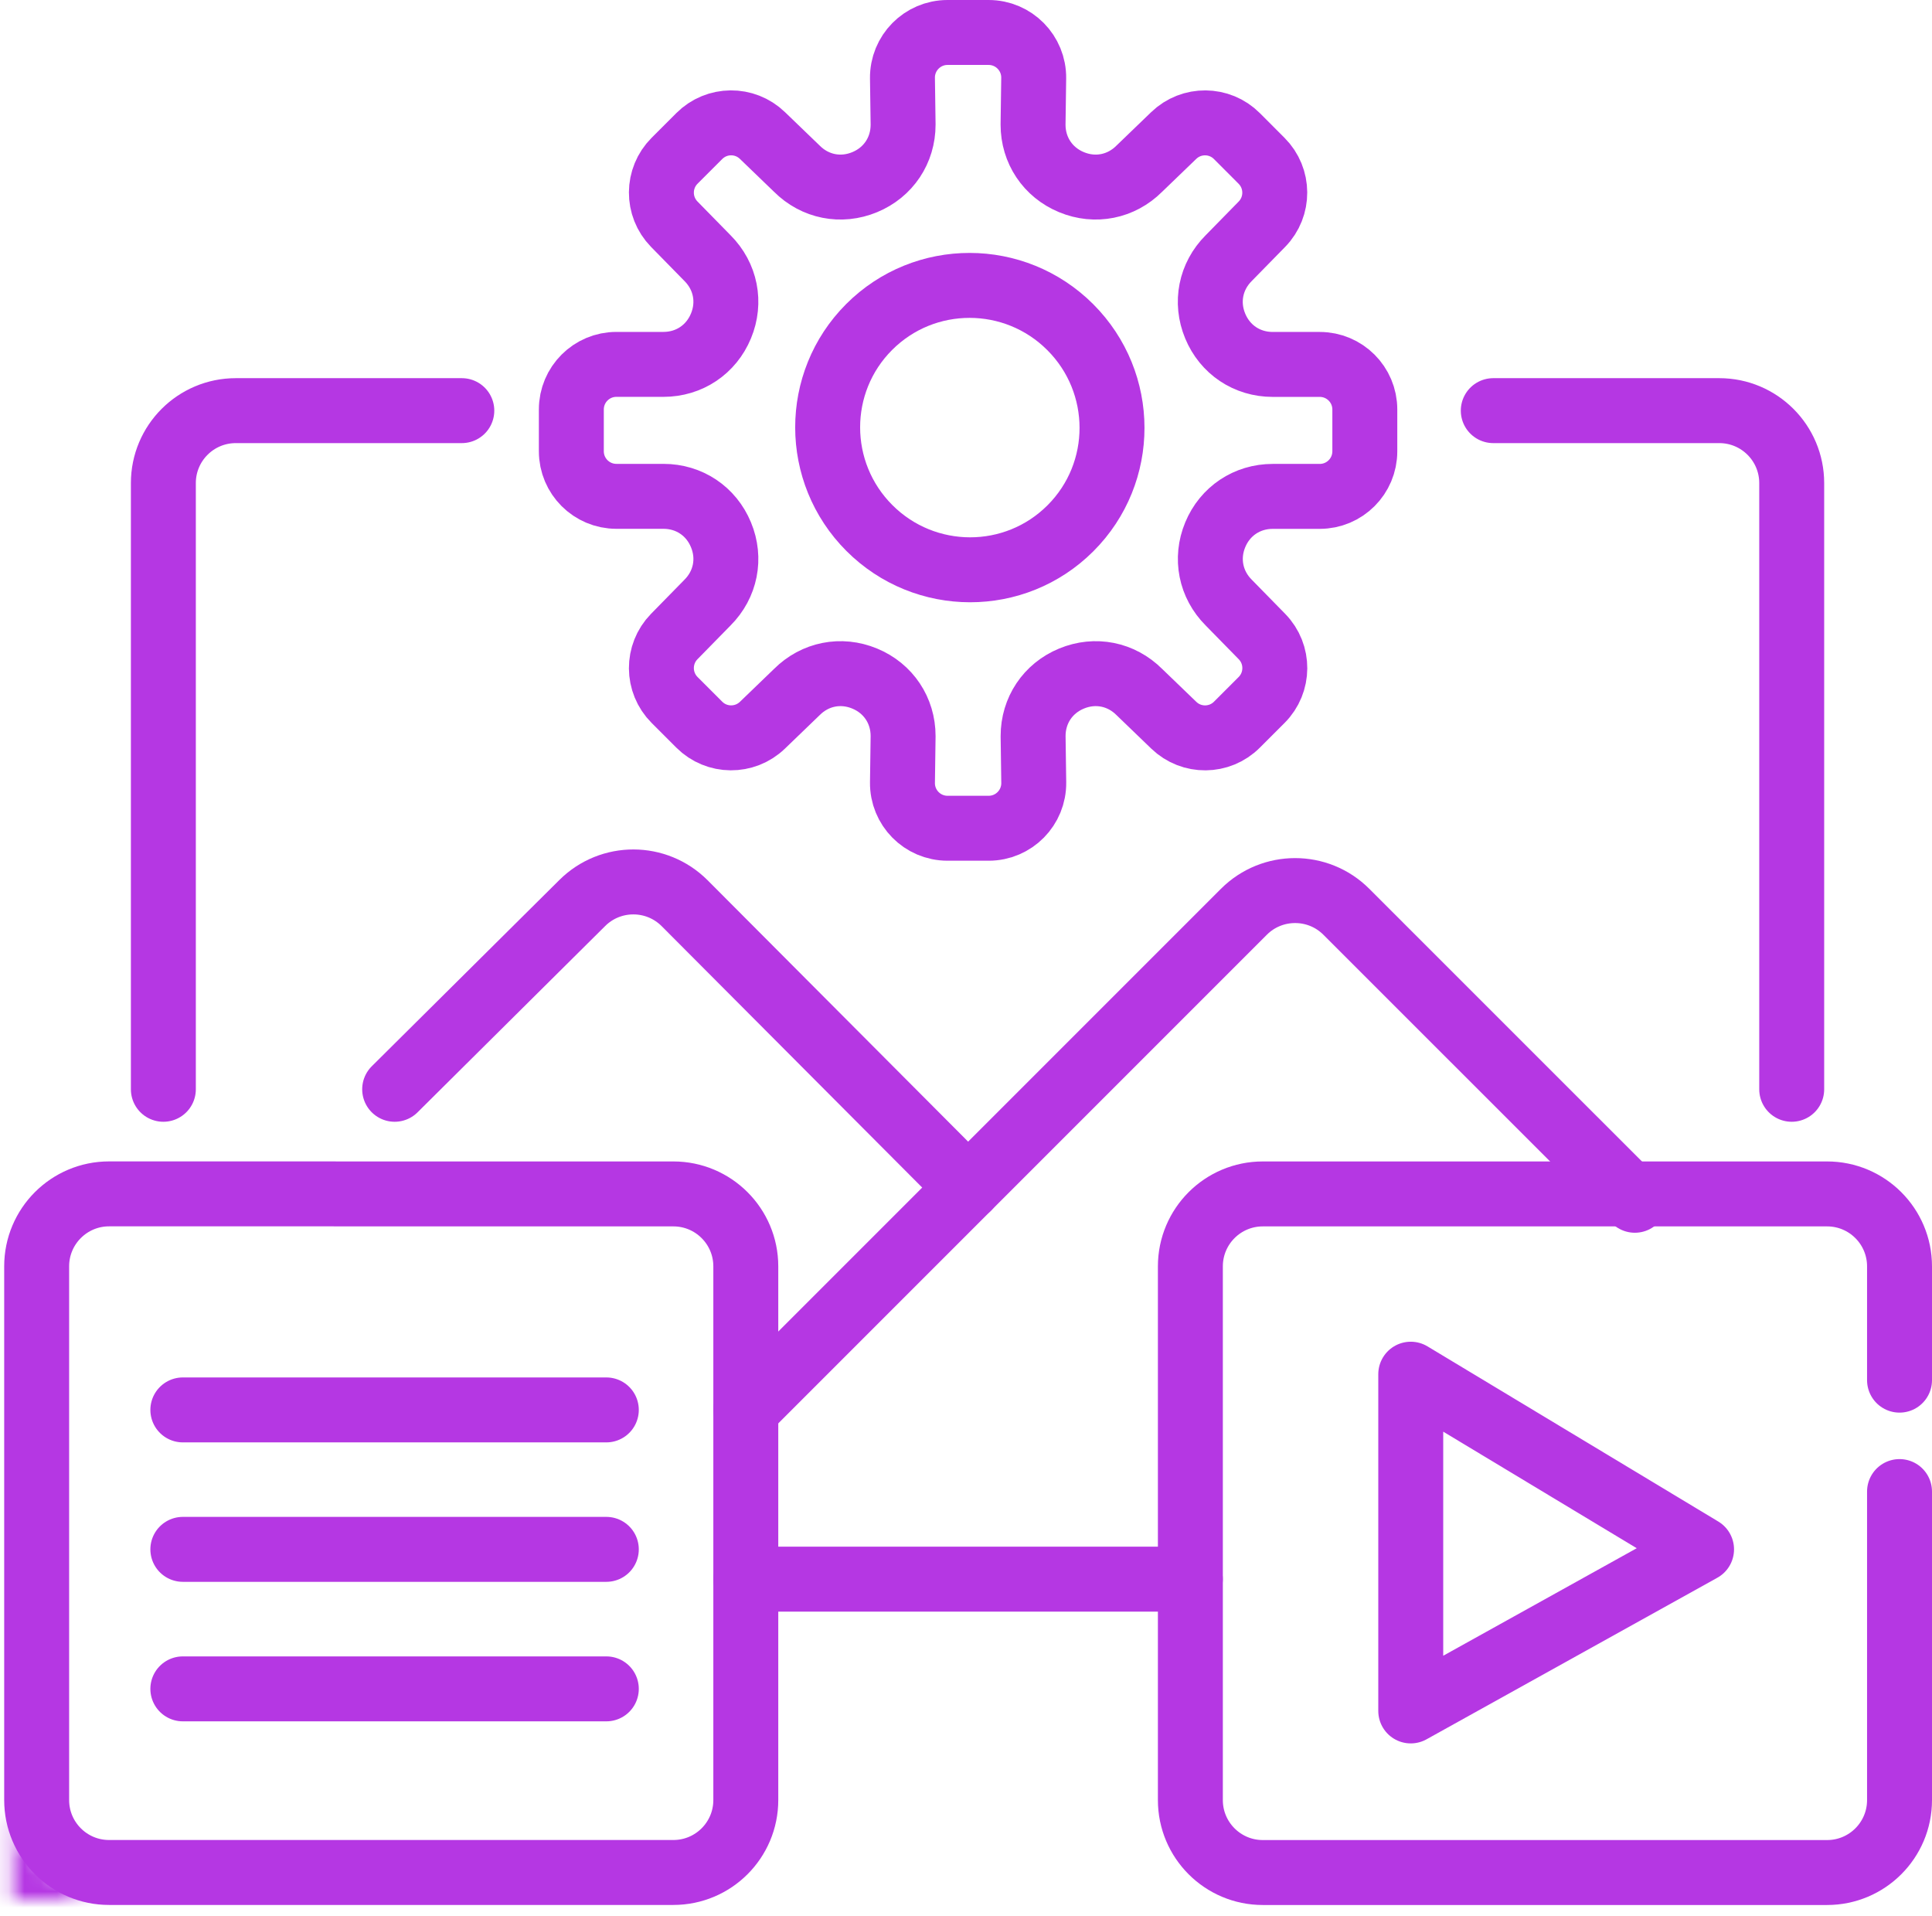
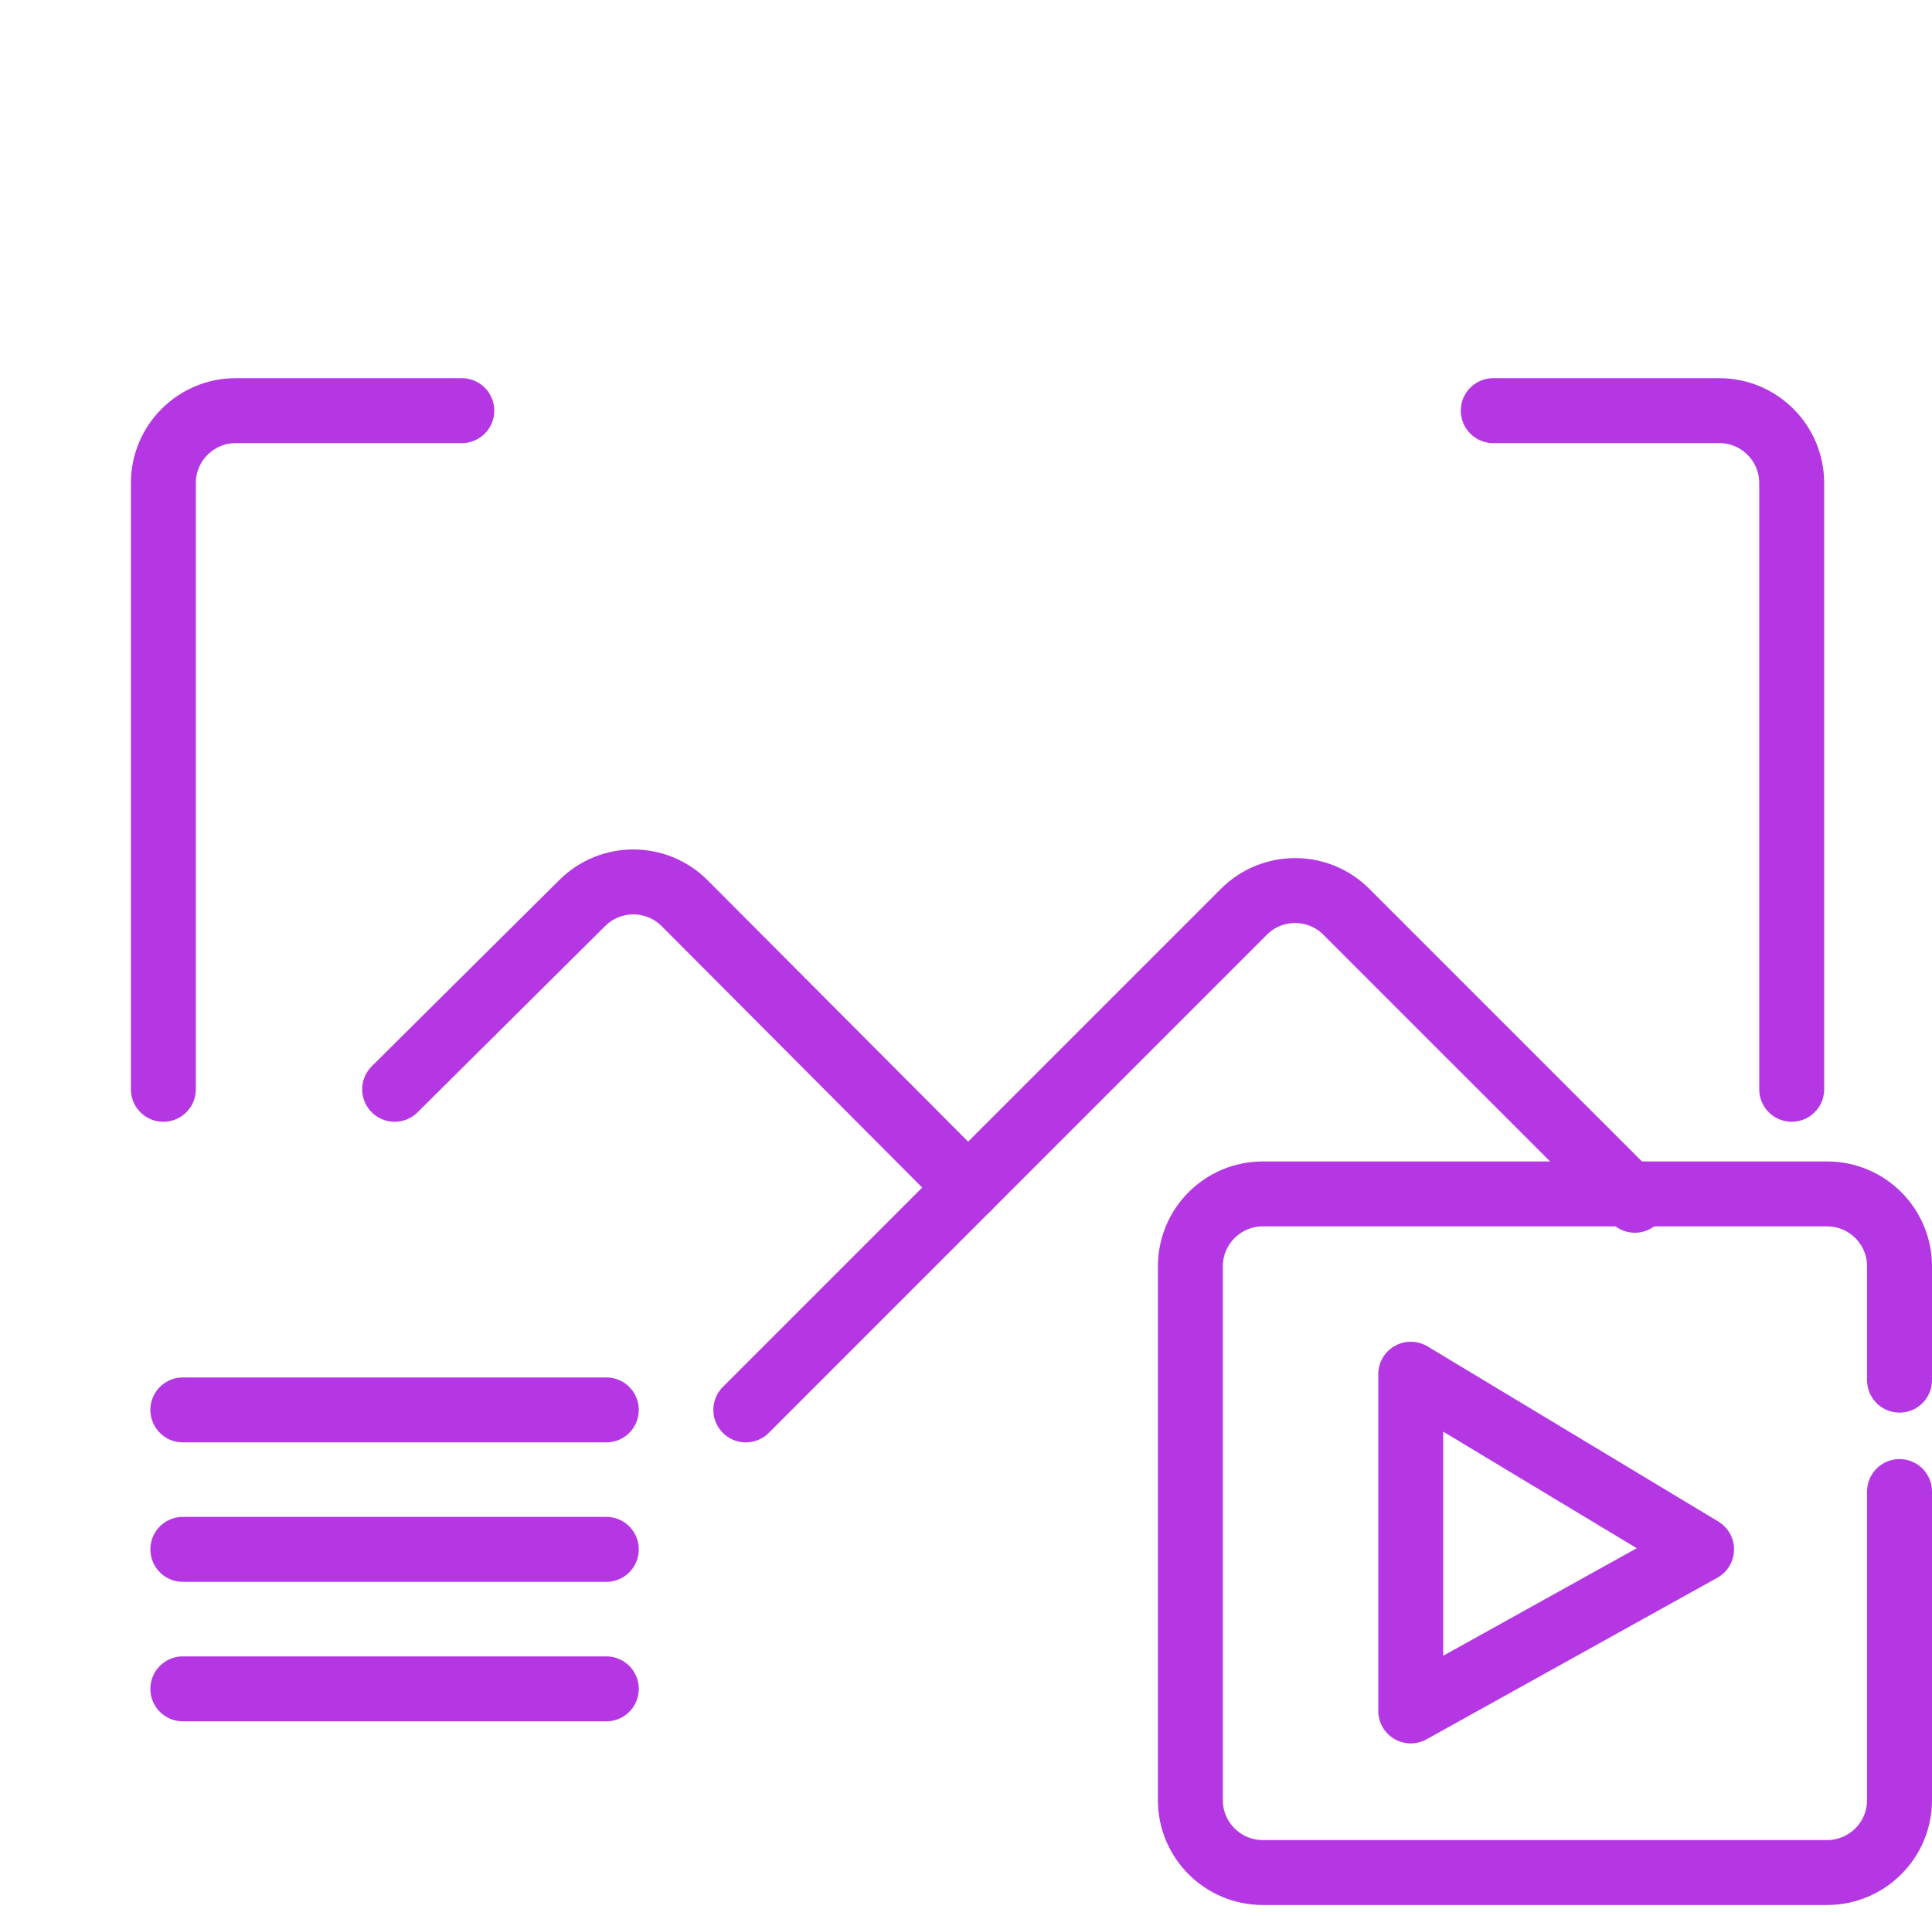
<svg xmlns="http://www.w3.org/2000/svg" width="119" height="118" viewBox="0 0 119 118" fill="none">
  <g id="Group 41540">
    <g id="Vector">
      <mask id="path-1-inside-1_1166_1449" fill="white">
-         <path d="M0.789 111.932C1.608 114.492 3.297 116.178 5.857 117C4.168 117 2.478 117 0.789 117C0.789 115.31 0.789 113.621 0.789 111.932Z" />
-       </mask>
+         </mask>
      <path d="M0.789 111.932L4.599 110.714L-3.211 111.932H0.789ZM5.857 117V121L7.079 113.191L5.857 117ZM0.789 117H-3.211V121H0.789V117ZM-3.021 113.15C-1.808 116.945 0.849 119.593 4.635 120.808L7.079 113.191C5.745 112.763 5.023 112.038 4.599 110.714L-3.021 113.15ZM5.857 113C5.854 113 5.85 113 5.847 113C5.844 113 5.841 113 5.837 113C5.834 113 5.831 113 5.827 113C5.824 113 5.821 113 5.817 113C5.814 113 5.811 113 5.808 113C5.804 113 5.801 113 5.798 113C5.794 113 5.791 113 5.788 113C5.784 113 5.781 113 5.778 113C5.775 113 5.771 113 5.768 113C5.765 113 5.761 113 5.758 113C5.755 113 5.751 113 5.748 113C5.745 113 5.742 113 5.738 113C5.735 113 5.732 113 5.728 113C5.725 113 5.722 113 5.718 113C5.715 113 5.712 113 5.709 113C5.705 113 5.702 113 5.699 113C5.695 113 5.692 113 5.689 113C5.685 113 5.682 113 5.679 113C5.676 113 5.672 113 5.669 113C5.666 113 5.662 113 5.659 113C5.656 113 5.652 113 5.649 113C5.646 113 5.643 113 5.639 113C5.636 113 5.633 113 5.629 113C5.626 113 5.623 113 5.619 113C5.616 113 5.613 113 5.61 113C5.606 113 5.603 113 5.6 113C5.596 113 5.593 113 5.59 113C5.586 113 5.583 113 5.58 113C5.577 113 5.573 113 5.57 113C5.567 113 5.563 113 5.56 113C5.557 113 5.553 113 5.55 113C5.547 113 5.544 113 5.54 113C5.537 113 5.534 113 5.53 113C5.527 113 5.524 113 5.52 113C5.517 113 5.514 113 5.511 113C5.507 113 5.504 113 5.501 113C5.497 113 5.494 113 5.491 113C5.487 113 5.484 113 5.481 113C5.478 113 5.474 113 5.471 113C5.468 113 5.464 113 5.461 113C5.458 113 5.454 113 5.451 113C5.448 113 5.445 113 5.441 113C5.438 113 5.435 113 5.431 113C5.428 113 5.425 113 5.421 113C5.418 113 5.415 113 5.412 113C5.408 113 5.405 113 5.402 113C5.398 113 5.395 113 5.392 113C5.388 113 5.385 113 5.382 113C5.379 113 5.375 113 5.372 113C5.369 113 5.365 113 5.362 113C5.359 113 5.356 113 5.352 113C5.349 113 5.346 113 5.342 113C5.339 113 5.336 113 5.332 113C5.329 113 5.326 113 5.323 113C5.319 113 5.316 113 5.313 113C5.309 113 5.306 113 5.303 113C5.299 113 5.296 113 5.293 113C5.29 113 5.286 113 5.283 113C5.28 113 5.276 113 5.273 113C5.27 113 5.266 113 5.263 113C5.26 113 5.257 113 5.253 113C5.25 113 5.247 113 5.243 113C5.24 113 5.237 113 5.233 113C5.23 113 5.227 113 5.224 113C5.22 113 5.217 113 5.214 113C5.21 113 5.207 113 5.204 113C5.2 113 5.197 113 5.194 113C5.191 113 5.187 113 5.184 113C5.181 113 5.177 113 5.174 113C5.171 113 5.167 113 5.164 113C5.161 113 5.158 113 5.154 113C5.151 113 5.148 113 5.144 113C5.141 113 5.138 113 5.134 113C5.131 113 5.128 113 5.125 113C5.121 113 5.118 113 5.115 113C5.111 113 5.108 113 5.105 113C5.101 113 5.098 113 5.095 113C5.092 113 5.088 113 5.085 113C5.082 113 5.078 113 5.075 113C5.072 113 5.068 113 5.065 113C5.062 113 5.059 113 5.055 113C5.052 113 5.049 113 5.045 113C5.042 113 5.039 113 5.035 113C5.032 113 5.029 113 5.026 113C5.022 113 5.019 113 5.016 113C5.012 113 5.009 113 5.006 113C5.002 113 4.999 113 4.996 113C4.993 113 4.989 113 4.986 113C4.983 113 4.979 113 4.976 113C4.973 113 4.969 113 4.966 113C4.963 113 4.96 113 4.956 113C4.953 113 4.95 113 4.946 113C4.943 113 4.94 113 4.936 113C4.933 113 4.93 113 4.927 113C4.923 113 4.92 113 4.917 113C4.913 113 4.91 113 4.907 113C4.903 113 4.9 113 4.897 113C4.894 113 4.89 113 4.887 113C4.884 113 4.88 113 4.877 113C4.874 113 4.87 113 4.867 113C4.864 113 4.861 113 4.857 113C4.854 113 4.851 113 4.847 113C4.844 113 4.841 113 4.837 113C4.834 113 4.831 113 4.828 113C4.824 113 4.821 113 4.818 113C4.814 113 4.811 113 4.808 113C4.804 113 4.801 113 4.798 113C4.795 113 4.791 113 4.788 113C4.785 113 4.781 113 4.778 113C4.775 113 4.772 113 4.768 113C4.765 113 4.762 113 4.758 113C4.755 113 4.752 113 4.748 113C4.745 113 4.742 113 4.739 113C4.735 113 4.732 113 4.729 113C4.725 113 4.722 113 4.719 113C4.715 113 4.712 113 4.709 113C4.706 113 4.702 113 4.699 113C4.696 113 4.692 113 4.689 113C4.686 113 4.682 113 4.679 113C4.676 113 4.673 113 4.669 113C4.666 113 4.663 113 4.659 113C4.656 113 4.653 113 4.649 113C4.646 113 4.643 113 4.64 113C4.636 113 4.633 113 4.63 113C4.626 113 4.623 113 4.62 113C4.616 113 4.613 113 4.61 113C4.607 113 4.603 113 4.6 113C4.597 113 4.593 113 4.59 113C4.587 113 4.583 113 4.58 113C4.577 113 4.574 113 4.57 113C4.567 113 4.564 113 4.56 113C4.557 113 4.554 113 4.55 113C4.547 113 4.544 113 4.541 113C4.537 113 4.534 113 4.531 113C4.527 113 4.524 113 4.521 113C4.517 113 4.514 113 4.511 113C4.508 113 4.504 113 4.501 113C4.498 113 4.494 113 4.491 113C4.488 113 4.484 113 4.481 113C4.478 113 4.475 113 4.471 113C4.468 113 4.465 113 4.461 113C4.458 113 4.455 113 4.451 113C4.448 113 4.445 113 4.442 113C4.438 113 4.435 113 4.432 113C4.428 113 4.425 113 4.422 113C4.418 113 4.415 113 4.412 113C4.409 113 4.405 113 4.402 113C4.399 113 4.395 113 4.392 113C4.389 113 4.385 113 4.382 113C4.379 113 4.376 113 4.372 113C4.369 113 4.366 113 4.362 113C4.359 113 4.356 113 4.352 113C4.349 113 4.346 113 4.343 113C4.339 113 4.336 113 4.333 113C4.329 113 4.326 113 4.323 113C4.319 113 4.316 113 4.313 113C4.31 113 4.306 113 4.303 113C4.3 113 4.296 113 4.293 113C4.29 113 4.286 113 4.283 113C4.28 113 4.277 113 4.273 113C4.27 113 4.267 113 4.263 113C4.26 113 4.257 113 4.253 113C4.25 113 4.247 113 4.244 113C4.24 113 4.237 113 4.234 113C4.23 113 4.227 113 4.224 113C4.221 113 4.217 113 4.214 113C4.211 113 4.207 113 4.204 113C4.201 113 4.197 113 4.194 113C4.191 113 4.188 113 4.184 113C4.181 113 4.178 113 4.174 113C4.171 113 4.168 113 4.164 113C4.161 113 4.158 113 4.155 113C4.151 113 4.148 113 4.145 113C4.141 113 4.138 113 4.135 113C4.131 113 4.128 113 4.125 113C4.122 113 4.118 113 4.115 113C4.112 113 4.108 113 4.105 113C4.102 113 4.098 113 4.095 113C4.092 113 4.089 113 4.085 113C4.082 113 4.079 113 4.075 113C4.072 113 4.069 113 4.065 113C4.062 113 4.059 113 4.056 113C4.052 113 4.049 113 4.046 113C4.042 113 4.039 113 4.036 113C4.032 113 4.029 113 4.026 113C4.023 113 4.019 113 4.016 113C4.013 113 4.009 113 4.006 113C4.003 113 3.999 113 3.996 113C3.993 113 3.99 113 3.986 113C3.983 113 3.98 113 3.976 113C3.973 113 3.97 113 3.966 113C3.963 113 3.96 113 3.957 113C3.953 113 3.95 113 3.947 113C3.943 113 3.94 113 3.937 113C3.933 113 3.93 113 3.927 113C3.924 113 3.92 113 3.917 113C3.914 113 3.91 113 3.907 113C3.904 113 3.9 113 3.897 113C3.894 113 3.891 113 3.887 113C3.884 113 3.881 113 3.877 113C3.874 113 3.871 113 3.867 113C3.864 113 3.861 113 3.858 113C3.854 113 3.851 113 3.848 113C3.844 113 3.841 113 3.838 113C3.834 113 3.831 113 3.828 113C3.825 113 3.821 113 3.818 113C3.815 113 3.811 113 3.808 113C3.805 113 3.801 113 3.798 113C3.795 113 3.792 113 3.788 113C3.785 113 3.782 113 3.778 113C3.775 113 3.772 113 3.768 113C3.765 113 3.762 113 3.759 113C3.755 113 3.752 113 3.749 113C3.745 113 3.742 113 3.739 113C3.735 113 3.732 113 3.729 113C3.726 113 3.722 113 3.719 113C3.716 113 3.712 113 3.709 113C3.706 113 3.702 113 3.699 113C3.696 113 3.693 113 3.689 113C3.686 113 3.683 113 3.679 113C3.676 113 3.673 113 3.669 113C3.666 113 3.663 113 3.66 113C3.656 113 3.653 113 3.65 113C3.646 113 3.643 113 3.64 113C3.636 113 3.633 113 3.63 113C3.627 113 3.623 113 3.62 113C3.617 113 3.613 113 3.61 113C3.607 113 3.603 113 3.6 113C3.597 113 3.594 113 3.59 113C3.587 113 3.584 113 3.58 113C3.577 113 3.574 113 3.571 113C3.567 113 3.564 113 3.561 113C3.557 113 3.554 113 3.551 113C3.547 113 3.544 113 3.541 113C3.538 113 3.534 113 3.531 113C3.528 113 3.524 113 3.521 113C3.518 113 3.514 113 3.511 113C3.508 113 3.505 113 3.501 113C3.498 113 3.495 113 3.491 113C3.488 113 3.485 113 3.481 113C3.478 113 3.475 113 3.472 113C3.468 113 3.465 113 3.462 113C3.458 113 3.455 113 3.452 113C3.448 113 3.445 113 3.442 113C3.439 113 3.435 113 3.432 113C3.429 113 3.425 113 3.422 113C3.419 113 3.415 113 3.412 113C3.409 113 3.406 113 3.402 113C3.399 113 3.396 113 3.392 113C3.389 113 3.386 113 3.382 113C3.379 113 3.376 113 3.373 113C3.369 113 3.366 113 3.363 113C3.359 113 3.356 113 3.353 113C3.349 113 3.346 113 3.343 113C3.34 113 3.336 113 3.333 113C3.33 113 3.326 113 3.323 113C3.32 113 3.316 113 3.313 113C3.31 113 3.307 113 3.303 113C3.3 113 3.297 113 3.293 113C3.29 113 3.287 113 3.283 113C3.28 113 3.277 113 3.274 113C3.27 113 3.267 113 3.264 113C3.26 113 3.257 113 3.254 113C3.25 113 3.247 113 3.244 113C3.241 113 3.237 113 3.234 113C3.231 113 3.227 113 3.224 113C3.221 113 3.217 113 3.214 113C3.211 113 3.208 113 3.204 113C3.201 113 3.198 113 3.194 113C3.191 113 3.188 113 3.184 113C3.181 113 3.178 113 3.175 113C3.171 113 3.168 113 3.165 113C3.161 113 3.158 113 3.155 113C3.151 113 3.148 113 3.145 113C3.142 113 3.138 113 3.135 113C3.132 113 3.128 113 3.125 113C3.122 113 3.118 113 3.115 113C3.112 113 3.109 113 3.105 113C3.102 113 3.099 113 3.095 113C3.092 113 3.089 113 3.085 113C3.082 113 3.079 113 3.076 113C3.072 113 3.069 113 3.066 113C3.062 113 3.059 113 3.056 113C3.052 113 3.049 113 3.046 113C3.043 113 3.039 113 3.036 113C3.033 113 3.029 113 3.026 113C3.023 113 3.019 113 3.016 113C3.013 113 3.01 113 3.006 113C3.003 113 3 113 2.996 113C2.993 113 2.99 113 2.986 113C2.983 113 2.98 113 2.977 113C2.973 113 2.97 113 2.967 113C2.963 113 2.96 113 2.957 113C2.954 113 2.95 113 2.947 113C2.944 113 2.94 113 2.937 113C2.934 113 2.93 113 2.927 113C2.924 113 2.921 113 2.917 113C2.914 113 2.911 113 2.907 113C2.904 113 2.901 113 2.897 113C2.894 113 2.891 113 2.888 113C2.884 113 2.881 113 2.878 113C2.874 113 2.871 113 2.868 113C2.864 113 2.861 113 2.858 113C2.855 113 2.851 113 2.848 113C2.845 113 2.841 113 2.838 113C2.835 113 2.831 113 2.828 113C2.825 113 2.822 113 2.818 113C2.815 113 2.812 113 2.808 113C2.805 113 2.802 113 2.798 113C2.795 113 2.792 113 2.789 113C2.785 113 2.782 113 2.779 113C2.775 113 2.772 113 2.769 113C2.765 113 2.762 113 2.759 113C2.756 113 2.752 113 2.749 113C2.746 113 2.742 113 2.739 113C2.736 113 2.732 113 2.729 113C2.726 113 2.723 113 2.719 113C2.716 113 2.713 113 2.709 113C2.706 113 2.703 113 2.699 113C2.696 113 2.693 113 2.69 113C2.686 113 2.683 113 2.68 113C2.676 113 2.673 113 2.67 113C2.666 113 2.663 113 2.66 113C2.657 113 2.653 113 2.65 113C2.647 113 2.643 113 2.64 113C2.637 113 2.633 113 2.63 113C2.627 113 2.624 113 2.62 113C2.617 113 2.614 113 2.61 113C2.607 113 2.604 113 2.6 113C2.597 113 2.594 113 2.591 113C2.587 113 2.584 113 2.581 113C2.577 113 2.574 113 2.571 113C2.567 113 2.564 113 2.561 113C2.558 113 2.554 113 2.551 113C2.548 113 2.544 113 2.541 113C2.538 113 2.534 113 2.531 113C2.528 113 2.525 113 2.521 113C2.518 113 2.515 113 2.511 113C2.508 113 2.505 113 2.501 113C2.498 113 2.495 113 2.492 113C2.488 113 2.485 113 2.482 113C2.478 113 2.475 113 2.472 113C2.468 113 2.465 113 2.462 113C2.459 113 2.455 113 2.452 113C2.449 113 2.445 113 2.442 113C2.439 113 2.435 113 2.432 113C2.429 113 2.426 113 2.422 113C2.419 113 2.416 113 2.412 113C2.409 113 2.406 113 2.402 113C2.399 113 2.396 113 2.393 113C2.389 113 2.386 113 2.383 113C2.379 113 2.376 113 2.373 113C2.369 113 2.366 113 2.363 113C2.36 113 2.356 113 2.353 113C2.35 113 2.346 113 2.343 113C2.34 113 2.337 113 2.333 113C2.33 113 2.327 113 2.323 113C2.32 113 2.317 113 2.313 113C2.31 113 2.307 113 2.304 113C2.3 113 2.297 113 2.294 113C2.29 113 2.287 113 2.284 113C2.28 113 2.277 113 2.274 113C2.271 113 2.267 113 2.264 113C2.261 113 2.257 113 2.254 113C2.251 113 2.247 113 2.244 113C2.241 113 2.238 113 2.234 113C2.231 113 2.228 113 2.224 113C2.221 113 2.218 113 2.214 113C2.211 113 2.208 113 2.205 113C2.201 113 2.198 113 2.195 113C2.191 113 2.188 113 2.185 113C2.181 113 2.178 113 2.175 113C2.172 113 2.168 113 2.165 113C2.162 113 2.158 113 2.155 113C2.152 113 2.148 113 2.145 113C2.142 113 2.139 113 2.135 113C2.132 113 2.129 113 2.125 113C2.122 113 2.119 113 2.115 113C2.112 113 2.109 113 2.106 113C2.102 113 2.099 113 2.096 113C2.092 113 2.089 113 2.086 113C2.082 113 2.079 113 2.076 113C2.073 113 2.069 113 2.066 113C2.063 113 2.059 113 2.056 113C2.053 113 2.049 113 2.046 113C2.043 113 2.04 113 2.036 113C2.033 113 2.03 113 2.026 113C2.023 113 2.02 113 2.016 113C2.013 113 2.01 113 2.007 113C2.003 113 2 113 1.997 113C1.993 113 1.99 113 1.987 113C1.983 113 1.98 113 1.977 113C1.974 113 1.97 113 1.967 113C1.964 113 1.96 113 1.957 113C1.954 113 1.95 113 1.947 113C1.944 113 1.941 113 1.937 113C1.934 113 1.931 113 1.927 113C1.924 113 1.921 113 1.917 113C1.914 113 1.911 113 1.908 113C1.904 113 1.901 113 1.898 113C1.894 113 1.891 113 1.888 113C1.884 113 1.881 113 1.878 113C1.875 113 1.871 113 1.868 113C1.865 113 1.861 113 1.858 113C1.855 113 1.851 113 1.848 113C1.845 113 1.842 113 1.838 113C1.835 113 1.832 113 1.828 113C1.825 113 1.822 113 1.818 113C1.815 113 1.812 113 1.809 113C1.805 113 1.802 113 1.799 113C1.795 113 1.792 113 1.789 113C1.786 113 1.782 113 1.779 113C1.776 113 1.772 113 1.769 113C1.766 113 1.762 113 1.759 113C1.756 113 1.752 113 1.749 113C1.746 113 1.743 113 1.739 113C1.736 113 1.733 113 1.729 113C1.726 113 1.723 113 1.72 113C1.716 113 1.713 113 1.71 113C1.706 113 1.703 113 1.7 113C1.696 113 1.693 113 1.69 113C1.687 113 1.683 113 1.68 113C1.677 113 1.673 113 1.67 113C1.667 113 1.663 113 1.66 113C1.657 113 1.654 113 1.65 113C1.647 113 1.644 113 1.64 113C1.637 113 1.634 113 1.63 113C1.627 113 1.624 113 1.621 113C1.617 113 1.614 113 1.611 113C1.607 113 1.604 113 1.601 113C1.597 113 1.594 113 1.591 113C1.588 113 1.584 113 1.581 113C1.578 113 1.574 113 1.571 113C1.568 113 1.564 113 1.561 113C1.558 113 1.555 113 1.551 113C1.548 113 1.545 113 1.541 113C1.538 113 1.535 113 1.531 113C1.528 113 1.525 113 1.522 113C1.518 113 1.515 113 1.512 113C1.508 113 1.505 113 1.502 113C1.498 113 1.495 113 1.492 113C1.489 113 1.485 113 1.482 113C1.479 113 1.475 113 1.472 113C1.469 113 1.465 113 1.462 113C1.459 113 1.456 113 1.452 113C1.449 113 1.446 113 1.442 113C1.439 113 1.436 113 1.432 113C1.429 113 1.426 113 1.423 113C1.419 113 1.416 113 1.413 113C1.409 113 1.406 113 1.403 113C1.399 113 1.396 113 1.393 113C1.39 113 1.386 113 1.383 113C1.38 113 1.376 113 1.373 113C1.37 113 1.366 113 1.363 113C1.36 113 1.357 113 1.353 113C1.35 113 1.347 113 1.343 113C1.34 113 1.337 113 1.333 113C1.33 113 1.327 113 1.324 113C1.32 113 1.317 113 1.314 113C1.31 113 1.307 113 1.304 113C1.3 113 1.297 113 1.294 113C1.291 113 1.287 113 1.284 113C1.281 113 1.277 113 1.274 113C1.271 113 1.267 113 1.264 113C1.261 113 1.258 113 1.254 113C1.251 113 1.248 113 1.244 113C1.241 113 1.238 113 1.234 113C1.231 113 1.228 113 1.225 113C1.221 113 1.218 113 1.215 113C1.211 113 1.208 113 1.205 113C1.201 113 1.198 113 1.195 113C1.192 113 1.188 113 1.185 113C1.182 113 1.178 113 1.175 113C1.172 113 1.169 113 1.165 113C1.162 113 1.159 113 1.155 113C1.152 113 1.149 113 1.145 113C1.142 113 1.139 113 1.136 113C1.132 113 1.129 113 1.126 113C1.122 113 1.119 113 1.116 113C1.112 113 1.109 113 1.106 113C1.103 113 1.099 113 1.096 113C1.093 113 1.089 113 1.086 113C1.083 113 1.079 113 1.076 113C1.073 113 1.07 113 1.066 113C1.063 113 1.06 113 1.056 113C1.053 113 1.05 113 1.046 113C1.043 113 1.04 113 1.037 113C1.033 113 1.03 113 1.027 113C1.023 113 1.02 113 1.017 113C1.013 113 1.01 113 1.007 113C1.004 113 1 113 0.997 113C0.994 113 0.99 113 0.987 113C0.984 113 0.98 113 0.977 113C0.974 113 0.971 113 0.967 113C0.964 113 0.961 113 0.957 113C0.954 113 0.951 113 0.947 113C0.944 113 0.941 113 0.938 113C0.934 113 0.931 113 0.928 113C0.924 113 0.921 113 0.918 113C0.914 113 0.911 113 0.908 113C0.905 113 0.901 113 0.898 113C0.895 113 0.891 113 0.888 113C0.885 113 0.881 113 0.878 113C0.875 113 0.872 113 0.868 113C0.865 113 0.862 113 0.858 113C0.855 113 0.852 113 0.848 113C0.845 113 0.842 113 0.839 113C0.835 113 0.832 113 0.829 113C0.825 113 0.822 113 0.819 113C0.815 113 0.812 113 0.809 113C0.806 113 0.802 113 0.799 113C0.796 113 0.792 113 0.789 113V121C0.792 121 0.796 121 0.799 121C0.802 121 0.806 121 0.809 121C0.812 121 0.815 121 0.819 121C0.822 121 0.825 121 0.829 121C0.832 121 0.835 121 0.839 121C0.842 121 0.845 121 0.848 121C0.852 121 0.855 121 0.858 121C0.862 121 0.865 121 0.868 121C0.872 121 0.875 121 0.878 121C0.881 121 0.885 121 0.888 121C0.891 121 0.895 121 0.898 121C0.901 121 0.905 121 0.908 121C0.911 121 0.914 121 0.918 121C0.921 121 0.924 121 0.928 121C0.931 121 0.934 121 0.938 121C0.941 121 0.944 121 0.947 121C0.951 121 0.954 121 0.957 121C0.961 121 0.964 121 0.967 121C0.971 121 0.974 121 0.977 121C0.98 121 0.984 121 0.987 121C0.99 121 0.994 121 0.997 121C1 121 1.004 121 1.007 121C1.01 121 1.013 121 1.017 121C1.02 121 1.023 121 1.027 121C1.03 121 1.033 121 1.037 121C1.04 121 1.043 121 1.046 121C1.05 121 1.053 121 1.056 121C1.06 121 1.063 121 1.066 121C1.07 121 1.073 121 1.076 121C1.079 121 1.083 121 1.086 121C1.089 121 1.093 121 1.096 121C1.099 121 1.103 121 1.106 121C1.109 121 1.112 121 1.116 121C1.119 121 1.122 121 1.126 121C1.129 121 1.132 121 1.136 121C1.139 121 1.142 121 1.145 121C1.149 121 1.152 121 1.155 121C1.159 121 1.162 121 1.165 121C1.169 121 1.172 121 1.175 121C1.178 121 1.182 121 1.185 121C1.188 121 1.192 121 1.195 121C1.198 121 1.201 121 1.205 121C1.208 121 1.211 121 1.215 121C1.218 121 1.221 121 1.225 121C1.228 121 1.231 121 1.234 121C1.238 121 1.241 121 1.244 121C1.248 121 1.251 121 1.254 121C1.258 121 1.261 121 1.264 121C1.267 121 1.271 121 1.274 121C1.277 121 1.281 121 1.284 121C1.287 121 1.291 121 1.294 121C1.297 121 1.3 121 1.304 121C1.307 121 1.31 121 1.314 121C1.317 121 1.32 121 1.324 121C1.327 121 1.33 121 1.333 121C1.337 121 1.34 121 1.343 121C1.347 121 1.35 121 1.353 121C1.357 121 1.36 121 1.363 121C1.366 121 1.37 121 1.373 121C1.376 121 1.38 121 1.383 121C1.386 121 1.39 121 1.393 121C1.396 121 1.399 121 1.403 121C1.406 121 1.409 121 1.413 121C1.416 121 1.419 121 1.423 121C1.426 121 1.429 121 1.432 121C1.436 121 1.439 121 1.442 121C1.446 121 1.449 121 1.452 121C1.456 121 1.459 121 1.462 121C1.465 121 1.469 121 1.472 121C1.475 121 1.479 121 1.482 121C1.485 121 1.489 121 1.492 121C1.495 121 1.498 121 1.502 121C1.505 121 1.508 121 1.512 121C1.515 121 1.518 121 1.522 121C1.525 121 1.528 121 1.531 121C1.535 121 1.538 121 1.541 121C1.545 121 1.548 121 1.551 121C1.555 121 1.558 121 1.561 121C1.564 121 1.568 121 1.571 121C1.574 121 1.578 121 1.581 121C1.584 121 1.588 121 1.591 121C1.594 121 1.597 121 1.601 121C1.604 121 1.607 121 1.611 121C1.614 121 1.617 121 1.621 121C1.624 121 1.627 121 1.63 121C1.634 121 1.637 121 1.64 121C1.644 121 1.647 121 1.65 121C1.654 121 1.657 121 1.66 121C1.663 121 1.667 121 1.67 121C1.673 121 1.677 121 1.68 121C1.683 121 1.687 121 1.69 121C1.693 121 1.696 121 1.7 121C1.703 121 1.706 121 1.71 121C1.713 121 1.716 121 1.72 121C1.723 121 1.726 121 1.729 121C1.733 121 1.736 121 1.739 121C1.743 121 1.746 121 1.749 121C1.752 121 1.756 121 1.759 121C1.762 121 1.766 121 1.769 121C1.772 121 1.776 121 1.779 121C1.782 121 1.786 121 1.789 121C1.792 121 1.795 121 1.799 121C1.802 121 1.805 121 1.809 121C1.812 121 1.815 121 1.818 121C1.822 121 1.825 121 1.828 121C1.832 121 1.835 121 1.838 121C1.842 121 1.845 121 1.848 121C1.851 121 1.855 121 1.858 121C1.861 121 1.865 121 1.868 121C1.871 121 1.875 121 1.878 121C1.881 121 1.884 121 1.888 121C1.891 121 1.894 121 1.898 121C1.901 121 1.904 121 1.908 121C1.911 121 1.914 121 1.917 121C1.921 121 1.924 121 1.927 121C1.931 121 1.934 121 1.937 121C1.941 121 1.944 121 1.947 121C1.95 121 1.954 121 1.957 121C1.96 121 1.964 121 1.967 121C1.97 121 1.974 121 1.977 121C1.98 121 1.983 121 1.987 121C1.99 121 1.993 121 1.997 121C2 121 2.003 121 2.007 121C2.01 121 2.013 121 2.016 121C2.02 121 2.023 121 2.026 121C2.03 121 2.033 121 2.036 121C2.04 121 2.043 121 2.046 121C2.049 121 2.053 121 2.056 121C2.059 121 2.063 121 2.066 121C2.069 121 2.073 121 2.076 121C2.079 121 2.082 121 2.086 121C2.089 121 2.092 121 2.096 121C2.099 121 2.102 121 2.106 121C2.109 121 2.112 121 2.115 121C2.119 121 2.122 121 2.125 121C2.129 121 2.132 121 2.135 121C2.139 121 2.142 121 2.145 121C2.148 121 2.152 121 2.155 121C2.158 121 2.162 121 2.165 121C2.168 121 2.172 121 2.175 121C2.178 121 2.181 121 2.185 121C2.188 121 2.191 121 2.195 121C2.198 121 2.201 121 2.205 121C2.208 121 2.211 121 2.214 121C2.218 121 2.221 121 2.224 121C2.228 121 2.231 121 2.234 121C2.238 121 2.241 121 2.244 121C2.247 121 2.251 121 2.254 121C2.257 121 2.261 121 2.264 121C2.267 121 2.271 121 2.274 121C2.277 121 2.28 121 2.284 121C2.287 121 2.29 121 2.294 121C2.297 121 2.3 121 2.304 121C2.307 121 2.31 121 2.313 121C2.317 121 2.32 121 2.323 121C2.327 121 2.33 121 2.333 121C2.337 121 2.34 121 2.343 121C2.346 121 2.35 121 2.353 121C2.356 121 2.36 121 2.363 121C2.366 121 2.369 121 2.373 121C2.376 121 2.379 121 2.383 121C2.386 121 2.389 121 2.393 121C2.396 121 2.399 121 2.402 121C2.406 121 2.409 121 2.412 121C2.416 121 2.419 121 2.422 121C2.426 121 2.429 121 2.432 121C2.435 121 2.439 121 2.442 121C2.445 121 2.449 121 2.452 121C2.455 121 2.459 121 2.462 121C2.465 121 2.468 121 2.472 121C2.475 121 2.478 121 2.482 121C2.485 121 2.488 121 2.492 121C2.495 121 2.498 121 2.501 121C2.505 121 2.508 121 2.511 121C2.515 121 2.518 121 2.521 121C2.525 121 2.528 121 2.531 121C2.534 121 2.538 121 2.541 121C2.544 121 2.548 121 2.551 121C2.554 121 2.558 121 2.561 121C2.564 121 2.567 121 2.571 121C2.574 121 2.577 121 2.581 121C2.584 121 2.587 121 2.591 121C2.594 121 2.597 121 2.6 121C2.604 121 2.607 121 2.61 121C2.614 121 2.617 121 2.62 121C2.624 121 2.627 121 2.63 121C2.633 121 2.637 121 2.64 121C2.643 121 2.647 121 2.65 121C2.653 121 2.657 121 2.66 121C2.663 121 2.666 121 2.67 121C2.673 121 2.676 121 2.68 121C2.683 121 2.686 121 2.69 121C2.693 121 2.696 121 2.699 121C2.703 121 2.706 121 2.709 121C2.713 121 2.716 121 2.719 121C2.723 121 2.726 121 2.729 121C2.732 121 2.736 121 2.739 121C2.742 121 2.746 121 2.749 121C2.752 121 2.756 121 2.759 121C2.762 121 2.765 121 2.769 121C2.772 121 2.775 121 2.779 121C2.782 121 2.785 121 2.789 121C2.792 121 2.795 121 2.798 121C2.802 121 2.805 121 2.808 121C2.812 121 2.815 121 2.818 121C2.822 121 2.825 121 2.828 121C2.831 121 2.835 121 2.838 121C2.841 121 2.845 121 2.848 121C2.851 121 2.855 121 2.858 121C2.861 121 2.864 121 2.868 121C2.871 121 2.874 121 2.878 121C2.881 121 2.884 121 2.888 121C2.891 121 2.894 121 2.897 121C2.901 121 2.904 121 2.907 121C2.911 121 2.914 121 2.917 121C2.921 121 2.924 121 2.927 121C2.93 121 2.934 121 2.937 121C2.94 121 2.944 121 2.947 121C2.95 121 2.954 121 2.957 121C2.96 121 2.963 121 2.967 121C2.97 121 2.973 121 2.977 121C2.98 121 2.983 121 2.986 121C2.99 121 2.993 121 2.996 121C3 121 3.003 121 3.006 121C3.01 121 3.013 121 3.016 121C3.019 121 3.023 121 3.026 121C3.029 121 3.033 121 3.036 121C3.039 121 3.043 121 3.046 121C3.049 121 3.052 121 3.056 121C3.059 121 3.062 121 3.066 121C3.069 121 3.072 121 3.076 121C3.079 121 3.082 121 3.085 121C3.089 121 3.092 121 3.095 121C3.099 121 3.102 121 3.105 121C3.109 121 3.112 121 3.115 121C3.118 121 3.122 121 3.125 121C3.128 121 3.132 121 3.135 121C3.138 121 3.142 121 3.145 121C3.148 121 3.151 121 3.155 121C3.158 121 3.161 121 3.165 121C3.168 121 3.171 121 3.175 121C3.178 121 3.181 121 3.184 121C3.188 121 3.191 121 3.194 121C3.198 121 3.201 121 3.204 121C3.208 121 3.211 121 3.214 121C3.217 121 3.221 121 3.224 121C3.227 121 3.231 121 3.234 121C3.237 121 3.241 121 3.244 121C3.247 121 3.25 121 3.254 121C3.257 121 3.26 121 3.264 121C3.267 121 3.27 121 3.274 121C3.277 121 3.28 121 3.283 121C3.287 121 3.29 121 3.293 121C3.297 121 3.3 121 3.303 121C3.307 121 3.31 121 3.313 121C3.316 121 3.32 121 3.323 121C3.326 121 3.33 121 3.333 121C3.336 121 3.34 121 3.343 121C3.346 121 3.349 121 3.353 121C3.356 121 3.359 121 3.363 121C3.366 121 3.369 121 3.373 121C3.376 121 3.379 121 3.382 121C3.386 121 3.389 121 3.392 121C3.396 121 3.399 121 3.402 121C3.406 121 3.409 121 3.412 121C3.415 121 3.419 121 3.422 121C3.425 121 3.429 121 3.432 121C3.435 121 3.439 121 3.442 121C3.445 121 3.448 121 3.452 121C3.455 121 3.458 121 3.462 121C3.465 121 3.468 121 3.472 121C3.475 121 3.478 121 3.481 121C3.485 121 3.488 121 3.491 121C3.495 121 3.498 121 3.501 121C3.505 121 3.508 121 3.511 121C3.514 121 3.518 121 3.521 121C3.524 121 3.528 121 3.531 121C3.534 121 3.538 121 3.541 121C3.544 121 3.547 121 3.551 121C3.554 121 3.557 121 3.561 121C3.564 121 3.567 121 3.571 121C3.574 121 3.577 121 3.58 121C3.584 121 3.587 121 3.59 121C3.594 121 3.597 121 3.6 121C3.603 121 3.607 121 3.61 121C3.613 121 3.617 121 3.62 121C3.623 121 3.627 121 3.63 121C3.633 121 3.636 121 3.64 121C3.643 121 3.646 121 3.65 121C3.653 121 3.656 121 3.66 121C3.663 121 3.666 121 3.669 121C3.673 121 3.676 121 3.679 121C3.683 121 3.686 121 3.689 121C3.693 121 3.696 121 3.699 121C3.702 121 3.706 121 3.709 121C3.712 121 3.716 121 3.719 121C3.722 121 3.726 121 3.729 121C3.732 121 3.735 121 3.739 121C3.742 121 3.745 121 3.749 121C3.752 121 3.755 121 3.759 121C3.762 121 3.765 121 3.768 121C3.772 121 3.775 121 3.778 121C3.782 121 3.785 121 3.788 121C3.792 121 3.795 121 3.798 121C3.801 121 3.805 121 3.808 121C3.811 121 3.815 121 3.818 121C3.821 121 3.825 121 3.828 121C3.831 121 3.834 121 3.838 121C3.841 121 3.844 121 3.848 121C3.851 121 3.854 121 3.858 121C3.861 121 3.864 121 3.867 121C3.871 121 3.874 121 3.877 121C3.881 121 3.884 121 3.887 121C3.891 121 3.894 121 3.897 121C3.9 121 3.904 121 3.907 121C3.91 121 3.914 121 3.917 121C3.92 121 3.924 121 3.927 121C3.93 121 3.933 121 3.937 121C3.94 121 3.943 121 3.947 121C3.95 121 3.953 121 3.957 121C3.96 121 3.963 121 3.966 121C3.97 121 3.973 121 3.976 121C3.98 121 3.983 121 3.986 121C3.99 121 3.993 121 3.996 121C3.999 121 4.003 121 4.006 121C4.009 121 4.013 121 4.016 121C4.019 121 4.023 121 4.026 121C4.029 121 4.032 121 4.036 121C4.039 121 4.042 121 4.046 121C4.049 121 4.052 121 4.056 121C4.059 121 4.062 121 4.065 121C4.069 121 4.072 121 4.075 121C4.079 121 4.082 121 4.085 121C4.089 121 4.092 121 4.095 121C4.098 121 4.102 121 4.105 121C4.108 121 4.112 121 4.115 121C4.118 121 4.122 121 4.125 121C4.128 121 4.131 121 4.135 121C4.138 121 4.141 121 4.145 121C4.148 121 4.151 121 4.155 121C4.158 121 4.161 121 4.164 121C4.168 121 4.171 121 4.174 121C4.178 121 4.181 121 4.184 121C4.188 121 4.191 121 4.194 121C4.197 121 4.201 121 4.204 121C4.207 121 4.211 121 4.214 121C4.217 121 4.221 121 4.224 121C4.227 121 4.23 121 4.234 121C4.237 121 4.24 121 4.244 121C4.247 121 4.25 121 4.253 121C4.257 121 4.26 121 4.263 121C4.267 121 4.27 121 4.273 121C4.277 121 4.28 121 4.283 121C4.286 121 4.29 121 4.293 121C4.296 121 4.3 121 4.303 121C4.306 121 4.31 121 4.313 121C4.316 121 4.319 121 4.323 121C4.326 121 4.329 121 4.333 121C4.336 121 4.339 121 4.343 121C4.346 121 4.349 121 4.352 121C4.356 121 4.359 121 4.362 121C4.366 121 4.369 121 4.372 121C4.376 121 4.379 121 4.382 121C4.385 121 4.389 121 4.392 121C4.395 121 4.399 121 4.402 121C4.405 121 4.409 121 4.412 121C4.415 121 4.418 121 4.422 121C4.425 121 4.428 121 4.432 121C4.435 121 4.438 121 4.442 121C4.445 121 4.448 121 4.451 121C4.455 121 4.458 121 4.461 121C4.465 121 4.468 121 4.471 121C4.475 121 4.478 121 4.481 121C4.484 121 4.488 121 4.491 121C4.494 121 4.498 121 4.501 121C4.504 121 4.508 121 4.511 121C4.514 121 4.517 121 4.521 121C4.524 121 4.527 121 4.531 121C4.534 121 4.537 121 4.541 121C4.544 121 4.547 121 4.55 121C4.554 121 4.557 121 4.56 121C4.564 121 4.567 121 4.57 121C4.574 121 4.577 121 4.58 121C4.583 121 4.587 121 4.59 121C4.593 121 4.597 121 4.6 121C4.603 121 4.607 121 4.61 121C4.613 121 4.616 121 4.62 121C4.623 121 4.626 121 4.63 121C4.633 121 4.636 121 4.64 121C4.643 121 4.646 121 4.649 121C4.653 121 4.656 121 4.659 121C4.663 121 4.666 121 4.669 121C4.673 121 4.676 121 4.679 121C4.682 121 4.686 121 4.689 121C4.692 121 4.696 121 4.699 121C4.702 121 4.706 121 4.709 121C4.712 121 4.715 121 4.719 121C4.722 121 4.725 121 4.729 121C4.732 121 4.735 121 4.739 121C4.742 121 4.745 121 4.748 121C4.752 121 4.755 121 4.758 121C4.762 121 4.765 121 4.768 121C4.772 121 4.775 121 4.778 121C4.781 121 4.785 121 4.788 121C4.791 121 4.795 121 4.798 121C4.801 121 4.804 121 4.808 121C4.811 121 4.814 121 4.818 121C4.821 121 4.824 121 4.828 121C4.831 121 4.834 121 4.837 121C4.841 121 4.844 121 4.847 121C4.851 121 4.854 121 4.857 121C4.861 121 4.864 121 4.867 121C4.87 121 4.874 121 4.877 121C4.88 121 4.884 121 4.887 121C4.89 121 4.894 121 4.897 121C4.9 121 4.903 121 4.907 121C4.91 121 4.913 121 4.917 121C4.92 121 4.923 121 4.927 121C4.93 121 4.933 121 4.936 121C4.94 121 4.943 121 4.946 121C4.95 121 4.953 121 4.956 121C4.96 121 4.963 121 4.966 121C4.969 121 4.973 121 4.976 121C4.979 121 4.983 121 4.986 121C4.989 121 4.993 121 4.996 121C4.999 121 5.002 121 5.006 121C5.009 121 5.012 121 5.016 121C5.019 121 5.022 121 5.026 121C5.029 121 5.032 121 5.035 121C5.039 121 5.042 121 5.045 121C5.049 121 5.052 121 5.055 121C5.059 121 5.062 121 5.065 121C5.068 121 5.072 121 5.075 121C5.078 121 5.082 121 5.085 121C5.088 121 5.092 121 5.095 121C5.098 121 5.101 121 5.105 121C5.108 121 5.111 121 5.115 121C5.118 121 5.121 121 5.125 121C5.128 121 5.131 121 5.134 121C5.138 121 5.141 121 5.144 121C5.148 121 5.151 121 5.154 121C5.158 121 5.161 121 5.164 121C5.167 121 5.171 121 5.174 121C5.177 121 5.181 121 5.184 121C5.187 121 5.191 121 5.194 121C5.197 121 5.2 121 5.204 121C5.207 121 5.21 121 5.214 121C5.217 121 5.22 121 5.224 121C5.227 121 5.23 121 5.233 121C5.237 121 5.24 121 5.243 121C5.247 121 5.25 121 5.253 121C5.257 121 5.26 121 5.263 121C5.266 121 5.27 121 5.273 121C5.276 121 5.28 121 5.283 121C5.286 121 5.29 121 5.293 121C5.296 121 5.299 121 5.303 121C5.306 121 5.309 121 5.313 121C5.316 121 5.319 121 5.323 121C5.326 121 5.329 121 5.332 121C5.336 121 5.339 121 5.342 121C5.346 121 5.349 121 5.352 121C5.356 121 5.359 121 5.362 121C5.365 121 5.369 121 5.372 121C5.375 121 5.379 121 5.382 121C5.385 121 5.388 121 5.392 121C5.395 121 5.398 121 5.402 121C5.405 121 5.408 121 5.412 121C5.415 121 5.418 121 5.421 121C5.425 121 5.428 121 5.431 121C5.435 121 5.438 121 5.441 121C5.445 121 5.448 121 5.451 121C5.454 121 5.458 121 5.461 121C5.464 121 5.468 121 5.471 121C5.474 121 5.478 121 5.481 121C5.484 121 5.487 121 5.491 121C5.494 121 5.497 121 5.501 121C5.504 121 5.507 121 5.511 121C5.514 121 5.517 121 5.52 121C5.524 121 5.527 121 5.53 121C5.534 121 5.537 121 5.54 121C5.544 121 5.547 121 5.55 121C5.553 121 5.557 121 5.56 121C5.563 121 5.567 121 5.57 121C5.573 121 5.577 121 5.58 121C5.583 121 5.586 121 5.59 121C5.593 121 5.596 121 5.6 121C5.603 121 5.606 121 5.61 121C5.613 121 5.616 121 5.619 121C5.623 121 5.626 121 5.629 121C5.633 121 5.636 121 5.639 121C5.643 121 5.646 121 5.649 121C5.652 121 5.656 121 5.659 121C5.662 121 5.666 121 5.669 121C5.672 121 5.676 121 5.679 121C5.682 121 5.685 121 5.689 121C5.692 121 5.695 121 5.699 121C5.702 121 5.705 121 5.709 121C5.712 121 5.715 121 5.718 121C5.722 121 5.725 121 5.728 121C5.732 121 5.735 121 5.738 121C5.742 121 5.745 121 5.748 121C5.751 121 5.755 121 5.758 121C5.761 121 5.765 121 5.768 121C5.771 121 5.775 121 5.778 121C5.781 121 5.784 121 5.788 121C5.791 121 5.794 121 5.798 121C5.801 121 5.804 121 5.808 121C5.811 121 5.814 121 5.817 121C5.821 121 5.824 121 5.827 121C5.831 121 5.834 121 5.837 121C5.841 121 5.844 121 5.847 121C5.85 121 5.854 121 5.857 121V113ZM4.789 117C4.789 116.996 4.789 116.993 4.789 116.99C4.789 116.986 4.789 116.983 4.789 116.98C4.789 116.977 4.789 116.973 4.789 116.97C4.789 116.967 4.789 116.963 4.789 116.96C4.789 116.957 4.789 116.953 4.789 116.95C4.789 116.947 4.789 116.944 4.789 116.94C4.789 116.937 4.789 116.934 4.789 116.93C4.789 116.927 4.789 116.924 4.789 116.92C4.789 116.917 4.789 116.914 4.789 116.911C4.789 116.907 4.789 116.904 4.789 116.901C4.789 116.897 4.789 116.894 4.789 116.891C4.789 116.887 4.789 116.884 4.789 116.881C4.789 116.878 4.789 116.874 4.789 116.871C4.789 116.868 4.789 116.864 4.789 116.861C4.789 116.858 4.789 116.854 4.789 116.851C4.789 116.848 4.789 116.845 4.789 116.841C4.789 116.838 4.789 116.835 4.789 116.831C4.789 116.828 4.789 116.825 4.789 116.821C4.789 116.818 4.789 116.815 4.789 116.812C4.789 116.808 4.789 116.805 4.789 116.802C4.789 116.798 4.789 116.795 4.789 116.792C4.789 116.788 4.789 116.785 4.789 116.782C4.789 116.779 4.789 116.775 4.789 116.772C4.789 116.769 4.789 116.765 4.789 116.762C4.789 116.759 4.789 116.755 4.789 116.752C4.789 116.749 4.789 116.746 4.789 116.742C4.789 116.739 4.789 116.736 4.789 116.732C4.789 116.729 4.789 116.726 4.789 116.722C4.789 116.719 4.789 116.716 4.789 116.713C4.789 116.709 4.789 116.706 4.789 116.703C4.789 116.699 4.789 116.696 4.789 116.693C4.789 116.689 4.789 116.686 4.789 116.683C4.789 116.68 4.789 116.676 4.789 116.673C4.789 116.67 4.789 116.666 4.789 116.663C4.789 116.66 4.789 116.656 4.789 116.653C4.789 116.65 4.789 116.647 4.789 116.643C4.789 116.64 4.789 116.637 4.789 116.633C4.789 116.63 4.789 116.627 4.789 116.623C4.789 116.62 4.789 116.617 4.789 116.614C4.789 116.61 4.789 116.607 4.789 116.604C4.789 116.6 4.789 116.597 4.789 116.594C4.789 116.59 4.789 116.587 4.789 116.584C4.789 116.581 4.789 116.577 4.789 116.574C4.789 116.571 4.789 116.567 4.789 116.564C4.789 116.561 4.789 116.557 4.789 116.554C4.789 116.551 4.789 116.548 4.789 116.544C4.789 116.541 4.789 116.538 4.789 116.534C4.789 116.531 4.789 116.528 4.789 116.524C4.789 116.521 4.789 116.518 4.789 116.515C4.789 116.511 4.789 116.508 4.789 116.505C4.789 116.501 4.789 116.498 4.789 116.495C4.789 116.491 4.789 116.488 4.789 116.485C4.789 116.482 4.789 116.478 4.789 116.475C4.789 116.472 4.789 116.468 4.789 116.465C4.789 116.462 4.789 116.458 4.789 116.455C4.789 116.452 4.789 116.449 4.789 116.445C4.789 116.442 4.789 116.439 4.789 116.435C4.789 116.432 4.789 116.429 4.789 116.425C4.789 116.422 4.789 116.419 4.789 116.416C4.789 116.412 4.789 116.409 4.789 116.406C4.789 116.402 4.789 116.399 4.789 116.396C4.789 116.393 4.789 116.389 4.789 116.386C4.789 116.383 4.789 116.379 4.789 116.376C4.789 116.373 4.789 116.369 4.789 116.366C4.789 116.363 4.789 116.36 4.789 116.356C4.789 116.353 4.789 116.35 4.789 116.346C4.789 116.343 4.789 116.34 4.789 116.336C4.789 116.333 4.789 116.33 4.789 116.327C4.789 116.323 4.789 116.32 4.789 116.317C4.789 116.313 4.789 116.31 4.789 116.307C4.789 116.303 4.789 116.3 4.789 116.297C4.789 116.294 4.789 116.29 4.789 116.287C4.789 116.284 4.789 116.28 4.789 116.277C4.789 116.274 4.789 116.27 4.789 116.267C4.789 116.264 4.789 116.261 4.789 116.257C4.789 116.254 4.789 116.251 4.789 116.247C4.789 116.244 4.789 116.241 4.789 116.237C4.789 116.234 4.789 116.231 4.789 116.228C4.789 116.224 4.789 116.221 4.789 116.218C4.789 116.214 4.789 116.211 4.789 116.208C4.789 116.204 4.789 116.201 4.789 116.198C4.789 116.195 4.789 116.191 4.789 116.188C4.789 116.185 4.789 116.181 4.789 116.178C4.789 116.175 4.789 116.171 4.789 116.168C4.789 116.165 4.789 116.162 4.789 116.158C4.789 116.155 4.789 116.152 4.789 116.148C4.789 116.145 4.789 116.142 4.789 116.138C4.789 116.135 4.789 116.132 4.789 116.129C4.789 116.125 4.789 116.122 4.789 116.119C4.789 116.115 4.789 116.112 4.789 116.109C4.789 116.105 4.789 116.102 4.789 116.099C4.789 116.096 4.789 116.092 4.789 116.089C4.789 116.086 4.789 116.082 4.789 116.079C4.789 116.076 4.789 116.072 4.789 116.069C4.789 116.066 4.789 116.063 4.789 116.059C4.789 116.056 4.789 116.053 4.789 116.049C4.789 116.046 4.789 116.043 4.789 116.039C4.789 116.036 4.789 116.033 4.789 116.03C4.789 116.026 4.789 116.023 4.789 116.02C4.789 116.016 4.789 116.013 4.789 116.01C4.789 116.006 4.789 116.003 4.789 116C4.789 115.997 4.789 115.993 4.789 115.99C4.789 115.987 4.789 115.983 4.789 115.98C4.789 115.977 4.789 115.973 4.789 115.97C4.789 115.967 4.789 115.964 4.789 115.96C4.789 115.957 4.789 115.954 4.789 115.95C4.789 115.947 4.789 115.944 4.789 115.94C4.789 115.937 4.789 115.934 4.789 115.931C4.789 115.927 4.789 115.924 4.789 115.921C4.789 115.917 4.789 115.914 4.789 115.911C4.789 115.907 4.789 115.904 4.789 115.901C4.789 115.898 4.789 115.894 4.789 115.891C4.789 115.888 4.789 115.884 4.789 115.881C4.789 115.878 4.789 115.874 4.789 115.871C4.789 115.868 4.789 115.865 4.789 115.861C4.789 115.858 4.789 115.855 4.789 115.851C4.789 115.848 4.789 115.845 4.789 115.841C4.789 115.838 4.789 115.835 4.789 115.832C4.789 115.828 4.789 115.825 4.789 115.822C4.789 115.818 4.789 115.815 4.789 115.812C4.789 115.809 4.789 115.805 4.789 115.802C4.789 115.799 4.789 115.795 4.789 115.792C4.789 115.789 4.789 115.785 4.789 115.782C4.789 115.779 4.789 115.776 4.789 115.772C4.789 115.769 4.789 115.766 4.789 115.762C4.789 115.759 4.789 115.756 4.789 115.752C4.789 115.749 4.789 115.746 4.789 115.743C4.789 115.739 4.789 115.736 4.789 115.733C4.789 115.729 4.789 115.726 4.789 115.723C4.789 115.719 4.789 115.716 4.789 115.713C4.789 115.71 4.789 115.706 4.789 115.703C4.789 115.7 4.789 115.696 4.789 115.693C4.789 115.69 4.789 115.686 4.789 115.683C4.789 115.68 4.789 115.677 4.789 115.673C4.789 115.67 4.789 115.667 4.789 115.663C4.789 115.66 4.789 115.657 4.789 115.653C4.789 115.65 4.789 115.647 4.789 115.644C4.789 115.64 4.789 115.637 4.789 115.634C4.789 115.63 4.789 115.627 4.789 115.624C4.789 115.62 4.789 115.617 4.789 115.614C4.789 115.611 4.789 115.607 4.789 115.604C4.789 115.601 4.789 115.597 4.789 115.594C4.789 115.591 4.789 115.587 4.789 115.584C4.789 115.581 4.789 115.578 4.789 115.574C4.789 115.571 4.789 115.568 4.789 115.564C4.789 115.561 4.789 115.558 4.789 115.554C4.789 115.551 4.789 115.548 4.789 115.545C4.789 115.541 4.789 115.538 4.789 115.535C4.789 115.531 4.789 115.528 4.789 115.525C4.789 115.521 4.789 115.518 4.789 115.515C4.789 115.512 4.789 115.508 4.789 115.505C4.789 115.502 4.789 115.498 4.789 115.495C4.789 115.492 4.789 115.488 4.789 115.485C4.789 115.482 4.789 115.479 4.789 115.475C4.789 115.472 4.789 115.469 4.789 115.465C4.789 115.462 4.789 115.459 4.789 115.455C4.789 115.452 4.789 115.449 4.789 115.446C4.789 115.442 4.789 115.439 4.789 115.436C4.789 115.432 4.789 115.429 4.789 115.426C4.789 115.422 4.789 115.419 4.789 115.416C4.789 115.413 4.789 115.409 4.789 115.406C4.789 115.403 4.789 115.399 4.789 115.396C4.789 115.393 4.789 115.389 4.789 115.386C4.789 115.383 4.789 115.38 4.789 115.376C4.789 115.373 4.789 115.37 4.789 115.366C4.789 115.363 4.789 115.36 4.789 115.356C4.789 115.353 4.789 115.35 4.789 115.347C4.789 115.343 4.789 115.34 4.789 115.337C4.789 115.333 4.789 115.33 4.789 115.327C4.789 115.323 4.789 115.32 4.789 115.317C4.789 115.314 4.789 115.31 4.789 115.307C4.789 115.304 4.789 115.3 4.789 115.297C4.789 115.294 4.789 115.29 4.789 115.287C4.789 115.284 4.789 115.281 4.789 115.277C4.789 115.274 4.789 115.271 4.789 115.267C4.789 115.264 4.789 115.261 4.789 115.257C4.789 115.254 4.789 115.251 4.789 115.248C4.789 115.244 4.789 115.241 4.789 115.238C4.789 115.234 4.789 115.231 4.789 115.228C4.789 115.224 4.789 115.221 4.789 115.218C4.789 115.215 4.789 115.211 4.789 115.208C4.789 115.205 4.789 115.201 4.789 115.198C4.789 115.195 4.789 115.192 4.789 115.188C4.789 115.185 4.789 115.182 4.789 115.178C4.789 115.175 4.789 115.172 4.789 115.168C4.789 115.165 4.789 115.162 4.789 115.159C4.789 115.155 4.789 115.152 4.789 115.149C4.789 115.145 4.789 115.142 4.789 115.139C4.789 115.135 4.789 115.132 4.789 115.129C4.789 115.126 4.789 115.122 4.789 115.119C4.789 115.116 4.789 115.112 4.789 115.109C4.789 115.106 4.789 115.102 4.789 115.099C4.789 115.096 4.789 115.093 4.789 115.089C4.789 115.086 4.789 115.083 4.789 115.079C4.789 115.076 4.789 115.073 4.789 115.069C4.789 115.066 4.789 115.063 4.789 115.06C4.789 115.056 4.789 115.053 4.789 115.05C4.789 115.046 4.789 115.043 4.789 115.04C4.789 115.036 4.789 115.033 4.789 115.03C4.789 115.027 4.789 115.023 4.789 115.02C4.789 115.017 4.789 115.013 4.789 115.01C4.789 115.007 4.789 115.003 4.789 115C4.789 114.997 4.789 114.994 4.789 114.99C4.789 114.987 4.789 114.984 4.789 114.98C4.789 114.977 4.789 114.974 4.789 114.97C4.789 114.967 4.789 114.964 4.789 114.961C4.789 114.957 4.789 114.954 4.789 114.951C4.789 114.947 4.789 114.944 4.789 114.941C4.789 114.937 4.789 114.934 4.789 114.931C4.789 114.928 4.789 114.924 4.789 114.921C4.789 114.918 4.789 114.914 4.789 114.911C4.789 114.908 4.789 114.904 4.789 114.901C4.789 114.898 4.789 114.895 4.789 114.891C4.789 114.888 4.789 114.885 4.789 114.881C4.789 114.878 4.789 114.875 4.789 114.871C4.789 114.868 4.789 114.865 4.789 114.862C4.789 114.858 4.789 114.855 4.789 114.852C4.789 114.848 4.789 114.845 4.789 114.842C4.789 114.838 4.789 114.835 4.789 114.832C4.789 114.829 4.789 114.825 4.789 114.822C4.789 114.819 4.789 114.815 4.789 114.812C4.789 114.809 4.789 114.805 4.789 114.802C4.789 114.799 4.789 114.796 4.789 114.792C4.789 114.789 4.789 114.786 4.789 114.782C4.789 114.779 4.789 114.776 4.789 114.772C4.789 114.769 4.789 114.766 4.789 114.763C4.789 114.759 4.789 114.756 4.789 114.753C4.789 114.749 4.789 114.746 4.789 114.743C4.789 114.739 4.789 114.736 4.789 114.733C4.789 114.73 4.789 114.726 4.789 114.723C4.789 114.72 4.789 114.716 4.789 114.713C4.789 114.71 4.789 114.706 4.789 114.703C4.789 114.7 4.789 114.697 4.789 114.693C4.789 114.69 4.789 114.687 4.789 114.683C4.789 114.68 4.789 114.677 4.789 114.673C4.789 114.67 4.789 114.667 4.789 114.664C4.789 114.66 4.789 114.657 4.789 114.654C4.789 114.65 4.789 114.647 4.789 114.644C4.789 114.64 4.789 114.637 4.789 114.634C4.789 114.631 4.789 114.627 4.789 114.624C4.789 114.621 4.789 114.617 4.789 114.614C4.789 114.611 4.789 114.607 4.789 114.604C4.789 114.601 4.789 114.598 4.789 114.594C4.789 114.591 4.789 114.588 4.789 114.584C4.789 114.581 4.789 114.578 4.789 114.575C4.789 114.571 4.789 114.568 4.789 114.565C4.789 114.561 4.789 114.558 4.789 114.555C4.789 114.551 4.789 114.548 4.789 114.545C4.789 114.542 4.789 114.538 4.789 114.535C4.789 114.532 4.789 114.528 4.789 114.525C4.789 114.522 4.789 114.518 4.789 114.515C4.789 114.512 4.789 114.509 4.789 114.505C4.789 114.502 4.789 114.499 4.789 114.495C4.789 114.492 4.789 114.489 4.789 114.485C4.789 114.482 4.789 114.479 4.789 114.476C4.789 114.472 4.789 114.469 4.789 114.466C4.789 114.462 4.789 114.459 4.789 114.456C4.789 114.452 4.789 114.449 4.789 114.446C4.789 114.443 4.789 114.439 4.789 114.436C4.789 114.433 4.789 114.429 4.789 114.426C4.789 114.423 4.789 114.419 4.789 114.416C4.789 114.413 4.789 114.41 4.789 114.406C4.789 114.403 4.789 114.4 4.789 114.396C4.789 114.393 4.789 114.39 4.789 114.386C4.789 114.383 4.789 114.38 4.789 114.377C4.789 114.373 4.789 114.37 4.789 114.367C4.789 114.363 4.789 114.36 4.789 114.357C4.789 114.353 4.789 114.35 4.789 114.347C4.789 114.344 4.789 114.34 4.789 114.337C4.789 114.334 4.789 114.33 4.789 114.327C4.789 114.324 4.789 114.32 4.789 114.317C4.789 114.314 4.789 114.311 4.789 114.307C4.789 114.304 4.789 114.301 4.789 114.297C4.789 114.294 4.789 114.291 4.789 114.287C4.789 114.284 4.789 114.281 4.789 114.278C4.789 114.274 4.789 114.271 4.789 114.268C4.789 114.264 4.789 114.261 4.789 114.258C4.789 114.254 4.789 114.251 4.789 114.248C4.789 114.245 4.789 114.241 4.789 114.238C4.789 114.235 4.789 114.231 4.789 114.228C4.789 114.225 4.789 114.221 4.789 114.218C4.789 114.215 4.789 114.212 4.789 114.208C4.789 114.205 4.789 114.202 4.789 114.198C4.789 114.195 4.789 114.192 4.789 114.188C4.789 114.185 4.789 114.182 4.789 114.179C4.789 114.175 4.789 114.172 4.789 114.169C4.789 114.165 4.789 114.162 4.789 114.159C4.789 114.155 4.789 114.152 4.789 114.149C4.789 114.146 4.789 114.142 4.789 114.139C4.789 114.136 4.789 114.132 4.789 114.129C4.789 114.126 4.789 114.122 4.789 114.119C4.789 114.116 4.789 114.113 4.789 114.109C4.789 114.106 4.789 114.103 4.789 114.099C4.789 114.096 4.789 114.093 4.789 114.089C4.789 114.086 4.789 114.083 4.789 114.08C4.789 114.076 4.789 114.073 4.789 114.07C4.789 114.066 4.789 114.063 4.789 114.06C4.789 114.056 4.789 114.053 4.789 114.05C4.789 114.047 4.789 114.043 4.789 114.04C4.789 114.037 4.789 114.033 4.789 114.03C4.789 114.027 4.789 114.023 4.789 114.02C4.789 114.017 4.789 114.014 4.789 114.01C4.789 114.007 4.789 114.004 4.789 114C4.789 113.997 4.789 113.994 4.789 113.991C4.789 113.987 4.789 113.984 4.789 113.981C4.789 113.977 4.789 113.974 4.789 113.971C4.789 113.967 4.789 113.964 4.789 113.961C4.789 113.958 4.789 113.954 4.789 113.951C4.789 113.948 4.789 113.944 4.789 113.941C4.789 113.938 4.789 113.934 4.789 113.931C4.789 113.928 4.789 113.925 4.789 113.921C4.789 113.918 4.789 113.915 4.789 113.911C4.789 113.908 4.789 113.905 4.789 113.901C4.789 113.898 4.789 113.895 4.789 113.892C4.789 113.888 4.789 113.885 4.789 113.882C4.789 113.878 4.789 113.875 4.789 113.872C4.789 113.868 4.789 113.865 4.789 113.862C4.789 113.859 4.789 113.855 4.789 113.852C4.789 113.849 4.789 113.845 4.789 113.842C4.789 113.839 4.789 113.835 4.789 113.832C4.789 113.829 4.789 113.826 4.789 113.822C4.789 113.819 4.789 113.816 4.789 113.812C4.789 113.809 4.789 113.806 4.789 113.802C4.789 113.799 4.789 113.796 4.789 113.793C4.789 113.789 4.789 113.786 4.789 113.783C4.789 113.779 4.789 113.776 4.789 113.773C4.789 113.769 4.789 113.766 4.789 113.763C4.789 113.76 4.789 113.756 4.789 113.753C4.789 113.75 4.789 113.746 4.789 113.743C4.789 113.74 4.789 113.736 4.789 113.733C4.789 113.73 4.789 113.727 4.789 113.723C4.789 113.72 4.789 113.717 4.789 113.713C4.789 113.71 4.789 113.707 4.789 113.703C4.789 113.7 4.789 113.697 4.789 113.694C4.789 113.69 4.789 113.687 4.789 113.684C4.789 113.68 4.789 113.677 4.789 113.674C4.789 113.67 4.789 113.667 4.789 113.664C4.789 113.661 4.789 113.657 4.789 113.654C4.789 113.651 4.789 113.647 4.789 113.644C4.789 113.641 4.789 113.637 4.789 113.634C4.789 113.631 4.789 113.628 4.789 113.624C4.789 113.621 4.789 113.618 4.789 113.614C4.789 113.611 4.789 113.608 4.789 113.604C4.789 113.601 4.789 113.598 4.789 113.595C4.789 113.591 4.789 113.588 4.789 113.585C4.789 113.581 4.789 113.578 4.789 113.575C4.789 113.571 4.789 113.568 4.789 113.565C4.789 113.562 4.789 113.558 4.789 113.555C4.789 113.552 4.789 113.548 4.789 113.545C4.789 113.542 4.789 113.538 4.789 113.535C4.789 113.532 4.789 113.529 4.789 113.525C4.789 113.522 4.789 113.519 4.789 113.515C4.789 113.512 4.789 113.509 4.789 113.505C4.789 113.502 4.789 113.499 4.789 113.496C4.789 113.492 4.789 113.489 4.789 113.486C4.789 113.482 4.789 113.479 4.789 113.476C4.789 113.472 4.789 113.469 4.789 113.466C4.789 113.463 4.789 113.459 4.789 113.456C4.789 113.453 4.789 113.449 4.789 113.446C4.789 113.443 4.789 113.439 4.789 113.436C4.789 113.433 4.789 113.43 4.789 113.426C4.789 113.423 4.789 113.42 4.789 113.416C4.789 113.413 4.789 113.41 4.789 113.406C4.789 113.403 4.789 113.4 4.789 113.397C4.789 113.393 4.789 113.39 4.789 113.387C4.789 113.383 4.789 113.38 4.789 113.377C4.789 113.374 4.789 113.37 4.789 113.367C4.789 113.364 4.789 113.36 4.789 113.357C4.789 113.354 4.789 113.35 4.789 113.347C4.789 113.344 4.789 113.341 4.789 113.337C4.789 113.334 4.789 113.331 4.789 113.327C4.789 113.324 4.789 113.321 4.789 113.317C4.789 113.314 4.789 113.311 4.789 113.308C4.789 113.304 4.789 113.301 4.789 113.298C4.789 113.294 4.789 113.291 4.789 113.288C4.789 113.284 4.789 113.281 4.789 113.278C4.789 113.275 4.789 113.271 4.789 113.268C4.789 113.265 4.789 113.261 4.789 113.258C4.789 113.255 4.789 113.251 4.789 113.248C4.789 113.245 4.789 113.242 4.789 113.238C4.789 113.235 4.789 113.232 4.789 113.228C4.789 113.225 4.789 113.222 4.789 113.218C4.789 113.215 4.789 113.212 4.789 113.209C4.789 113.205 4.789 113.202 4.789 113.199C4.789 113.195 4.789 113.192 4.789 113.189C4.789 113.185 4.789 113.182 4.789 113.179C4.789 113.176 4.789 113.172 4.789 113.169C4.789 113.166 4.789 113.162 4.789 113.159C4.789 113.156 4.789 113.152 4.789 113.149C4.789 113.146 4.789 113.143 4.789 113.139C4.789 113.136 4.789 113.133 4.789 113.129C4.789 113.126 4.789 113.123 4.789 113.119C4.789 113.116 4.789 113.113 4.789 113.11C4.789 113.106 4.789 113.103 4.789 113.1C4.789 113.096 4.789 113.093 4.789 113.09C4.789 113.086 4.789 113.083 4.789 113.08C4.789 113.077 4.789 113.073 4.789 113.07C4.789 113.067 4.789 113.063 4.789 113.06C4.789 113.057 4.789 113.053 4.789 113.05C4.789 113.047 4.789 113.044 4.789 113.04C4.789 113.037 4.789 113.034 4.789 113.03C4.789 113.027 4.789 113.024 4.789 113.02C4.789 113.017 4.789 113.014 4.789 113.011C4.789 113.007 4.789 113.004 4.789 113.001C4.789 112.997 4.789 112.994 4.789 112.991C4.789 112.987 4.789 112.984 4.789 112.981C4.789 112.978 4.789 112.974 4.789 112.971C4.789 112.968 4.789 112.964 4.789 112.961C4.789 112.958 4.789 112.954 4.789 112.951C4.789 112.948 4.789 112.945 4.789 112.941C4.789 112.938 4.789 112.935 4.789 112.931C4.789 112.928 4.789 112.925 4.789 112.921C4.789 112.918 4.789 112.915 4.789 112.912C4.789 112.908 4.789 112.905 4.789 112.902C4.789 112.898 4.789 112.895 4.789 112.892C4.789 112.888 4.789 112.885 4.789 112.882C4.789 112.879 4.789 112.875 4.789 112.872C4.789 112.869 4.789 112.865 4.789 112.862C4.789 112.859 4.789 112.855 4.789 112.852C4.789 112.849 4.789 112.846 4.789 112.842C4.789 112.839 4.789 112.836 4.789 112.832C4.789 112.829 4.789 112.826 4.789 112.822C4.789 112.819 4.789 112.816 4.789 112.813C4.789 112.809 4.789 112.806 4.789 112.803C4.789 112.799 4.789 112.796 4.789 112.793C4.789 112.789 4.789 112.786 4.789 112.783C4.789 112.78 4.789 112.776 4.789 112.773C4.789 112.77 4.789 112.766 4.789 112.763C4.789 112.76 4.789 112.757 4.789 112.753C4.789 112.75 4.789 112.747 4.789 112.743C4.789 112.74 4.789 112.737 4.789 112.733C4.789 112.73 4.789 112.727 4.789 112.724C4.789 112.72 4.789 112.717 4.789 112.714C4.789 112.71 4.789 112.707 4.789 112.704C4.789 112.7 4.789 112.697 4.789 112.694C4.789 112.691 4.789 112.687 4.789 112.684C4.789 112.681 4.789 112.677 4.789 112.674C4.789 112.671 4.789 112.667 4.789 112.664C4.789 112.661 4.789 112.658 4.789 112.654C4.789 112.651 4.789 112.648 4.789 112.644C4.789 112.641 4.789 112.638 4.789 112.634C4.789 112.631 4.789 112.628 4.789 112.625C4.789 112.621 4.789 112.618 4.789 112.615C4.789 112.611 4.789 112.608 4.789 112.605C4.789 112.601 4.789 112.598 4.789 112.595C4.789 112.592 4.789 112.588 4.789 112.585C4.789 112.582 4.789 112.578 4.789 112.575C4.789 112.572 4.789 112.568 4.789 112.565C4.789 112.562 4.789 112.559 4.789 112.555C4.789 112.552 4.789 112.549 4.789 112.545C4.789 112.542 4.789 112.539 4.789 112.535C4.789 112.532 4.789 112.529 4.789 112.526C4.789 112.522 4.789 112.519 4.789 112.516C4.789 112.512 4.789 112.509 4.789 112.506C4.789 112.502 4.789 112.499 4.789 112.496C4.789 112.493 4.789 112.489 4.789 112.486C4.789 112.483 4.789 112.479 4.789 112.476C4.789 112.473 4.789 112.469 4.789 112.466C4.789 112.463 4.789 112.46 4.789 112.456C4.789 112.453 4.789 112.45 4.789 112.446C4.789 112.443 4.789 112.44 4.789 112.436C4.789 112.433 4.789 112.43 4.789 112.427C4.789 112.423 4.789 112.42 4.789 112.417C4.789 112.413 4.789 112.41 4.789 112.407C4.789 112.403 4.789 112.4 4.789 112.397C4.789 112.394 4.789 112.39 4.789 112.387C4.789 112.384 4.789 112.38 4.789 112.377C4.789 112.374 4.789 112.37 4.789 112.367C4.789 112.364 4.789 112.361 4.789 112.357C4.789 112.354 4.789 112.351 4.789 112.347C4.789 112.344 4.789 112.341 4.789 112.337C4.789 112.334 4.789 112.331 4.789 112.328C4.789 112.324 4.789 112.321 4.789 112.318C4.789 112.314 4.789 112.311 4.789 112.308C4.789 112.304 4.789 112.301 4.789 112.298C4.789 112.295 4.789 112.291 4.789 112.288C4.789 112.285 4.789 112.281 4.789 112.278C4.789 112.275 4.789 112.271 4.789 112.268C4.789 112.265 4.789 112.262 4.789 112.258C4.789 112.255 4.789 112.252 4.789 112.248C4.789 112.245 4.789 112.242 4.789 112.238C4.789 112.235 4.789 112.232 4.789 112.229C4.789 112.225 4.789 112.222 4.789 112.219C4.789 112.215 4.789 112.212 4.789 112.209C4.789 112.205 4.789 112.202 4.789 112.199C4.789 112.196 4.789 112.192 4.789 112.189C4.789 112.186 4.789 112.182 4.789 112.179C4.789 112.176 4.789 112.173 4.789 112.169C4.789 112.166 4.789 112.163 4.789 112.159C4.789 112.156 4.789 112.153 4.789 112.149C4.789 112.146 4.789 112.143 4.789 112.14C4.789 112.136 4.789 112.133 4.789 112.13C4.789 112.126 4.789 112.123 4.789 112.12C4.789 112.116 4.789 112.113 4.789 112.11C4.789 112.107 4.789 112.103 4.789 112.1C4.789 112.097 4.789 112.093 4.789 112.09C4.789 112.087 4.789 112.083 4.789 112.08C4.789 112.077 4.789 112.074 4.789 112.07C4.789 112.067 4.789 112.064 4.789 112.06C4.789 112.057 4.789 112.054 4.789 112.05C4.789 112.047 4.789 112.044 4.789 112.041C4.789 112.037 4.789 112.034 4.789 112.031C4.789 112.027 4.789 112.024 4.789 112.021C4.789 112.017 4.789 112.014 4.789 112.011C4.789 112.008 4.789 112.004 4.789 112.001C4.789 111.998 4.789 111.994 4.789 111.991C4.789 111.988 4.789 111.984 4.789 111.981C4.789 111.978 4.789 111.975 4.789 111.971C4.789 111.968 4.789 111.965 4.789 111.961C4.789 111.958 4.789 111.955 4.789 111.951C4.789 111.948 4.789 111.945 4.789 111.942C4.789 111.938 4.789 111.935 4.789 111.932H-3.211C-3.211 111.935 -3.211 111.938 -3.211 111.942C-3.211 111.945 -3.211 111.948 -3.211 111.951C-3.211 111.955 -3.211 111.958 -3.211 111.961C-3.211 111.965 -3.211 111.968 -3.211 111.971C-3.211 111.975 -3.211 111.978 -3.211 111.981C-3.211 111.984 -3.211 111.988 -3.211 111.991C-3.211 111.994 -3.211 111.998 -3.211 112.001C-3.211 112.004 -3.211 112.008 -3.211 112.011C-3.211 112.014 -3.211 112.017 -3.211 112.021C-3.211 112.024 -3.211 112.027 -3.211 112.031C-3.211 112.034 -3.211 112.037 -3.211 112.041C-3.211 112.044 -3.211 112.047 -3.211 112.05C-3.211 112.054 -3.211 112.057 -3.211 112.06C-3.211 112.064 -3.211 112.067 -3.211 112.07C-3.211 112.074 -3.211 112.077 -3.211 112.08C-3.211 112.083 -3.211 112.087 -3.211 112.09C-3.211 112.093 -3.211 112.097 -3.211 112.1C-3.211 112.103 -3.211 112.107 -3.211 112.11C-3.211 112.113 -3.211 112.116 -3.211 112.12C-3.211 112.123 -3.211 112.126 -3.211 112.13C-3.211 112.133 -3.211 112.136 -3.211 112.14C-3.211 112.143 -3.211 112.146 -3.211 112.149C-3.211 112.153 -3.211 112.156 -3.211 112.159C-3.211 112.163 -3.211 112.166 -3.211 112.169C-3.211 112.173 -3.211 112.176 -3.211 112.179C-3.211 112.182 -3.211 112.186 -3.211 112.189C-3.211 112.192 -3.211 112.196 -3.211 112.199C-3.211 112.202 -3.211 112.205 -3.211 112.209C-3.211 112.212 -3.211 112.215 -3.211 112.219C-3.211 112.222 -3.211 112.225 -3.211 112.229C-3.211 112.232 -3.211 112.235 -3.211 112.238C-3.211 112.242 -3.211 112.245 -3.211 112.248C-3.211 112.252 -3.211 112.255 -3.211 112.258C-3.211 112.262 -3.211 112.265 -3.211 112.268C-3.211 112.271 -3.211 112.275 -3.211 112.278C-3.211 112.281 -3.211 112.285 -3.211 112.288C-3.211 112.291 -3.211 112.295 -3.211 112.298C-3.211 112.301 -3.211 112.304 -3.211 112.308C-3.211 112.311 -3.211 112.314 -3.211 112.318C-3.211 112.321 -3.211 112.324 -3.211 112.328C-3.211 112.331 -3.211 112.334 -3.211 112.337C-3.211 112.341 -3.211 112.344 -3.211 112.347C-3.211 112.351 -3.211 112.354 -3.211 112.357C-3.211 112.361 -3.211 112.364 -3.211 112.367C-3.211 112.37 -3.211 112.374 -3.211 112.377C-3.211 112.38 -3.211 112.384 -3.211 112.387C-3.211 112.39 -3.211 112.394 -3.211 112.397C-3.211 112.4 -3.211 112.403 -3.211 112.407C-3.211 112.41 -3.211 112.413 -3.211 112.417C-3.211 112.42 -3.211 112.423 -3.211 112.427C-3.211 112.43 -3.211 112.433 -3.211 112.436C-3.211 112.44 -3.211 112.443 -3.211 112.446C-3.211 112.45 -3.211 112.453 -3.211 112.456C-3.211 112.46 -3.211 112.463 -3.211 112.466C-3.211 112.469 -3.211 112.473 -3.211 112.476C-3.211 112.479 -3.211 112.483 -3.211 112.486C-3.211 112.489 -3.211 112.493 -3.211 112.496C-3.211 112.499 -3.211 112.502 -3.211 112.506C-3.211 112.509 -3.211 112.512 -3.211 112.516C-3.211 112.519 -3.211 112.522 -3.211 112.526C-3.211 112.529 -3.211 112.532 -3.211 112.535C-3.211 112.539 -3.211 112.542 -3.211 112.545C-3.211 112.549 -3.211 112.552 -3.211 112.555C-3.211 112.559 -3.211 112.562 -3.211 112.565C-3.211 112.568 -3.211 112.572 -3.211 112.575C-3.211 112.578 -3.211 112.582 -3.211 112.585C-3.211 112.588 -3.211 112.592 -3.211 112.595C-3.211 112.598 -3.211 112.601 -3.211 112.605C-3.211 112.608 -3.211 112.611 -3.211 112.615C-3.211 112.618 -3.211 112.621 -3.211 112.625C-3.211 112.628 -3.211 112.631 -3.211 112.634C-3.211 112.638 -3.211 112.641 -3.211 112.644C-3.211 112.648 -3.211 112.651 -3.211 112.654C-3.211 112.658 -3.211 112.661 -3.211 112.664C-3.211 112.667 -3.211 112.671 -3.211 112.674C-3.211 112.677 -3.211 112.681 -3.211 112.684C-3.211 112.687 -3.211 112.691 -3.211 112.694C-3.211 112.697 -3.211 112.7 -3.211 112.704C-3.211 112.707 -3.211 112.71 -3.211 112.714C-3.211 112.717 -3.211 112.72 -3.211 112.724C-3.211 112.727 -3.211 112.73 -3.211 112.733C-3.211 112.737 -3.211 112.74 -3.211 112.743C-3.211 112.747 -3.211 112.75 -3.211 112.753C-3.211 112.757 -3.211 112.76 -3.211 112.763C-3.211 112.766 -3.211 112.77 -3.211 112.773C-3.211 112.776 -3.211 112.78 -3.211 112.783C-3.211 112.786 -3.211 112.789 -3.211 112.793C-3.211 112.796 -3.211 112.799 -3.211 112.803C-3.211 112.806 -3.211 112.809 -3.211 112.813C-3.211 112.816 -3.211 112.819 -3.211 112.822C-3.211 112.826 -3.211 112.829 -3.211 112.832C-3.211 112.836 -3.211 112.839 -3.211 112.842C-3.211 112.846 -3.211 112.849 -3.211 112.852C-3.211 112.855 -3.211 112.859 -3.211 112.862C-3.211 112.865 -3.211 112.869 -3.211 112.872C-3.211 112.875 -3.211 112.879 -3.211 112.882C-3.211 112.885 -3.211 112.888 -3.211 112.892C-3.211 112.895 -3.211 112.898 -3.211 112.902C-3.211 112.905 -3.211 112.908 -3.211 112.912C-3.211 112.915 -3.211 112.918 -3.211 112.921C-3.211 112.925 -3.211 112.928 -3.211 112.931C-3.211 112.935 -3.211 112.938 -3.211 112.941C-3.211 112.945 -3.211 112.948 -3.211 112.951C-3.211 112.954 -3.211 112.958 -3.211 112.961C-3.211 112.964 -3.211 112.968 -3.211 112.971C-3.211 112.974 -3.211 112.978 -3.211 112.981C-3.211 112.984 -3.211 112.987 -3.211 112.991C-3.211 112.994 -3.211 112.997 -3.211 113.001C-3.211 113.004 -3.211 113.007 -3.211 113.011C-3.211 113.014 -3.211 113.017 -3.211 113.02C-3.211 113.024 -3.211 113.027 -3.211 113.03C-3.211 113.034 -3.211 113.037 -3.211 113.04C-3.211 113.044 -3.211 113.047 -3.211 113.05C-3.211 113.053 -3.211 113.057 -3.211 113.06C-3.211 113.063 -3.211 113.067 -3.211 113.07C-3.211 113.073 -3.211 113.077 -3.211 113.08C-3.211 113.083 -3.211 113.086 -3.211 113.09C-3.211 113.093 -3.211 113.096 -3.211 113.1C-3.211 113.103 -3.211 113.106 -3.211 113.11C-3.211 113.113 -3.211 113.116 -3.211 113.119C-3.211 113.123 -3.211 113.126 -3.211 113.129C-3.211 113.133 -3.211 113.136 -3.211 113.139C-3.211 113.143 -3.211 113.146 -3.211 113.149C-3.211 113.152 -3.211 113.156 -3.211 113.159C-3.211 113.162 -3.211 113.166 -3.211 113.169C-3.211 113.172 -3.211 113.176 -3.211 113.179C-3.211 113.182 -3.211 113.185 -3.211 113.189C-3.211 113.192 -3.211 113.195 -3.211 113.199C-3.211 113.202 -3.211 113.205 -3.211 113.209C-3.211 113.212 -3.211 113.215 -3.211 113.218C-3.211 113.222 -3.211 113.225 -3.211 113.228C-3.211 113.232 -3.211 113.235 -3.211 113.238C-3.211 113.242 -3.211 113.245 -3.211 113.248C-3.211 113.251 -3.211 113.255 -3.211 113.258C-3.211 113.261 -3.211 113.265 -3.211 113.268C-3.211 113.271 -3.211 113.275 -3.211 113.278C-3.211 113.281 -3.211 113.284 -3.211 113.288C-3.211 113.291 -3.211 113.294 -3.211 113.298C-3.211 113.301 -3.211 113.304 -3.211 113.308C-3.211 113.311 -3.211 113.314 -3.211 113.317C-3.211 113.321 -3.211 113.324 -3.211 113.327C-3.211 113.331 -3.211 113.334 -3.211 113.337C-3.211 113.341 -3.211 113.344 -3.211 113.347C-3.211 113.35 -3.211 113.354 -3.211 113.357C-3.211 113.36 -3.211 113.364 -3.211 113.367C-3.211 113.37 -3.211 113.374 -3.211 113.377C-3.211 113.38 -3.211 113.383 -3.211 113.387C-3.211 113.39 -3.211 113.393 -3.211 113.397C-3.211 113.4 -3.211 113.403 -3.211 113.406C-3.211 113.41 -3.211 113.413 -3.211 113.416C-3.211 113.42 -3.211 113.423 -3.211 113.426C-3.211 113.43 -3.211 113.433 -3.211 113.436C-3.211 113.439 -3.211 113.443 -3.211 113.446C-3.211 113.449 -3.211 113.453 -3.211 113.456C-3.211 113.459 -3.211 113.463 -3.211 113.466C-3.211 113.469 -3.211 113.472 -3.211 113.476C-3.211 113.479 -3.211 113.482 -3.211 113.486C-3.211 113.489 -3.211 113.492 -3.211 113.496C-3.211 113.499 -3.211 113.502 -3.211 113.505C-3.211 113.509 -3.211 113.512 -3.211 113.515C-3.211 113.519 -3.211 113.522 -3.211 113.525C-3.211 113.529 -3.211 113.532 -3.211 113.535C-3.211 113.538 -3.211 113.542 -3.211 113.545C-3.211 113.548 -3.211 113.552 -3.211 113.555C-3.211 113.558 -3.211 113.562 -3.211 113.565C-3.211 113.568 -3.211 113.571 -3.211 113.575C-3.211 113.578 -3.211 113.581 -3.211 113.585C-3.211 113.588 -3.211 113.591 -3.211 113.595C-3.211 113.598 -3.211 113.601 -3.211 113.604C-3.211 113.608 -3.211 113.611 -3.211 113.614C-3.211 113.618 -3.211 113.621 -3.211 113.624C-3.211 113.628 -3.211 113.631 -3.211 113.634C-3.211 113.637 -3.211 113.641 -3.211 113.644C-3.211 113.647 -3.211 113.651 -3.211 113.654C-3.211 113.657 -3.211 113.661 -3.211 113.664C-3.211 113.667 -3.211 113.67 -3.211 113.674C-3.211 113.677 -3.211 113.68 -3.211 113.684C-3.211 113.687 -3.211 113.69 -3.211 113.694C-3.211 113.697 -3.211 113.7 -3.211 113.703C-3.211 113.707 -3.211 113.71 -3.211 113.713C-3.211 113.717 -3.211 113.72 -3.211 113.723C-3.211 113.727 -3.211 113.73 -3.211 113.733C-3.211 113.736 -3.211 113.74 -3.211 113.743C-3.211 113.746 -3.211 113.75 -3.211 113.753C-3.211 113.756 -3.211 113.76 -3.211 113.763C-3.211 113.766 -3.211 113.769 -3.211 113.773C-3.211 113.776 -3.211 113.779 -3.211 113.783C-3.211 113.786 -3.211 113.789 -3.211 113.793C-3.211 113.796 -3.211 113.799 -3.211 113.802C-3.211 113.806 -3.211 113.809 -3.211 113.812C-3.211 113.816 -3.211 113.819 -3.211 113.822C-3.211 113.826 -3.211 113.829 -3.211 113.832C-3.211 113.835 -3.211 113.839 -3.211 113.842C-3.211 113.845 -3.211 113.849 -3.211 113.852C-3.211 113.855 -3.211 113.859 -3.211 113.862C-3.211 113.865 -3.211 113.868 -3.211 113.872C-3.211 113.875 -3.211 113.878 -3.211 113.882C-3.211 113.885 -3.211 113.888 -3.211 113.892C-3.211 113.895 -3.211 113.898 -3.211 113.901C-3.211 113.905 -3.211 113.908 -3.211 113.911C-3.211 113.915 -3.211 113.918 -3.211 113.921C-3.211 113.925 -3.211 113.928 -3.211 113.931C-3.211 113.934 -3.211 113.938 -3.211 113.941C-3.211 113.944 -3.211 113.948 -3.211 113.951C-3.211 113.954 -3.211 113.958 -3.211 113.961C-3.211 113.964 -3.211 113.967 -3.211 113.971C-3.211 113.974 -3.211 113.977 -3.211 113.981C-3.211 113.984 -3.211 113.987 -3.211 113.991C-3.211 113.994 -3.211 113.997 -3.211 114C-3.211 114.004 -3.211 114.007 -3.211 114.01C-3.211 114.014 -3.211 114.017 -3.211 114.02C-3.211 114.023 -3.211 114.027 -3.211 114.03C-3.211 114.033 -3.211 114.037 -3.211 114.04C-3.211 114.043 -3.211 114.047 -3.211 114.05C-3.211 114.053 -3.211 114.056 -3.211 114.06C-3.211 114.063 -3.211 114.066 -3.211 114.07C-3.211 114.073 -3.211 114.076 -3.211 114.08C-3.211 114.083 -3.211 114.086 -3.211 114.089C-3.211 114.093 -3.211 114.096 -3.211 114.099C-3.211 114.103 -3.211 114.106 -3.211 114.109C-3.211 114.113 -3.211 114.116 -3.211 114.119C-3.211 114.122 -3.211 114.126 -3.211 114.129C-3.211 114.132 -3.211 114.136 -3.211 114.139C-3.211 114.142 -3.211 114.146 -3.211 114.149C-3.211 114.152 -3.211 114.155 -3.211 114.159C-3.211 114.162 -3.211 114.165 -3.211 114.169C-3.211 114.172 -3.211 114.175 -3.211 114.179C-3.211 114.182 -3.211 114.185 -3.211 114.188C-3.211 114.192 -3.211 114.195 -3.211 114.198C-3.211 114.202 -3.211 114.205 -3.211 114.208C-3.211 114.212 -3.211 114.215 -3.211 114.218C-3.211 114.221 -3.211 114.225 -3.211 114.228C-3.211 114.231 -3.211 114.235 -3.211 114.238C-3.211 114.241 -3.211 114.245 -3.211 114.248C-3.211 114.251 -3.211 114.254 -3.211 114.258C-3.211 114.261 -3.211 114.264 -3.211 114.268C-3.211 114.271 -3.211 114.274 -3.211 114.278C-3.211 114.281 -3.211 114.284 -3.211 114.287C-3.211 114.291 -3.211 114.294 -3.211 114.297C-3.211 114.301 -3.211 114.304 -3.211 114.307C-3.211 114.311 -3.211 114.314 -3.211 114.317C-3.211 114.32 -3.211 114.324 -3.211 114.327C-3.211 114.33 -3.211 114.334 -3.211 114.337C-3.211 114.34 -3.211 114.344 -3.211 114.347C-3.211 114.35 -3.211 114.353 -3.211 114.357C-3.211 114.36 -3.211 114.363 -3.211 114.367C-3.211 114.37 -3.211 114.373 -3.211 114.377C-3.211 114.38 -3.211 114.383 -3.211 114.386C-3.211 114.39 -3.211 114.393 -3.211 114.396C-3.211 114.4 -3.211 114.403 -3.211 114.406C-3.211 114.41 -3.211 114.413 -3.211 114.416C-3.211 114.419 -3.211 114.423 -3.211 114.426C-3.211 114.429 -3.211 114.433 -3.211 114.436C-3.211 114.439 -3.211 114.443 -3.211 114.446C-3.211 114.449 -3.211 114.452 -3.211 114.456C-3.211 114.459 -3.211 114.462 -3.211 114.466C-3.211 114.469 -3.211 114.472 -3.211 114.476C-3.211 114.479 -3.211 114.482 -3.211 114.485C-3.211 114.489 -3.211 114.492 -3.211 114.495C-3.211 114.499 -3.211 114.502 -3.211 114.505C-3.211 114.509 -3.211 114.512 -3.211 114.515C-3.211 114.518 -3.211 114.522 -3.211 114.525C-3.211 114.528 -3.211 114.532 -3.211 114.535C-3.211 114.538 -3.211 114.542 -3.211 114.545C-3.211 114.548 -3.211 114.551 -3.211 114.555C-3.211 114.558 -3.211 114.561 -3.211 114.565C-3.211 114.568 -3.211 114.571 -3.211 114.575C-3.211 114.578 -3.211 114.581 -3.211 114.584C-3.211 114.588 -3.211 114.591 -3.211 114.594C-3.211 114.598 -3.211 114.601 -3.211 114.604C-3.211 114.607 -3.211 114.611 -3.211 114.614C-3.211 114.617 -3.211 114.621 -3.211 114.624C-3.211 114.627 -3.211 114.631 -3.211 114.634C-3.211 114.637 -3.211 114.64 -3.211 114.644C-3.211 114.647 -3.211 114.65 -3.211 114.654C-3.211 114.657 -3.211 114.66 -3.211 114.664C-3.211 114.667 -3.211 114.67 -3.211 114.673C-3.211 114.677 -3.211 114.68 -3.211 114.683C-3.211 114.687 -3.211 114.69 -3.211 114.693C-3.211 114.697 -3.211 114.7 -3.211 114.703C-3.211 114.706 -3.211 114.71 -3.211 114.713C-3.211 114.716 -3.211 114.72 -3.211 114.723C-3.211 114.726 -3.211 114.73 -3.211 114.733C-3.211 114.736 -3.211 114.739 -3.211 114.743C-3.211 114.746 -3.211 114.749 -3.211 114.753C-3.211 114.756 -3.211 114.759 -3.211 114.763C-3.211 114.766 -3.211 114.769 -3.211 114.772C-3.211 114.776 -3.211 114.779 -3.211 114.782C-3.211 114.786 -3.211 114.789 -3.211 114.792C-3.211 114.796 -3.211 114.799 -3.211 114.802C-3.211 114.805 -3.211 114.809 -3.211 114.812C-3.211 114.815 -3.211 114.819 -3.211 114.822C-3.211 114.825 -3.211 114.829 -3.211 114.832C-3.211 114.835 -3.211 114.838 -3.211 114.842C-3.211 114.845 -3.211 114.848 -3.211 114.852C-3.211 114.855 -3.211 114.858 -3.211 114.862C-3.211 114.865 -3.211 114.868 -3.211 114.871C-3.211 114.875 -3.211 114.878 -3.211 114.881C-3.211 114.885 -3.211 114.888 -3.211 114.891C-3.211 114.895 -3.211 114.898 -3.211 114.901C-3.211 114.904 -3.211 114.908 -3.211 114.911C-3.211 114.914 -3.211 114.918 -3.211 114.921C-3.211 114.924 -3.211 114.928 -3.211 114.931C-3.211 114.934 -3.211 114.937 -3.211 114.941C-3.211 114.944 -3.211 114.947 -3.211 114.951C-3.211 114.954 -3.211 114.957 -3.211 114.961C-3.211 114.964 -3.211 114.967 -3.211 114.97C-3.211 114.974 -3.211 114.977 -3.211 114.98C-3.211 114.984 -3.211 114.987 -3.211 114.99C-3.211 114.994 -3.211 114.997 -3.211 115C-3.211 115.003 -3.211 115.007 -3.211 115.01C-3.211 115.013 -3.211 115.017 -3.211 115.02C-3.211 115.023 -3.211 115.027 -3.211 115.03C-3.211 115.033 -3.211 115.036 -3.211 115.04C-3.211 115.043 -3.211 115.046 -3.211 115.05C-3.211 115.053 -3.211 115.056 -3.211 115.06C-3.211 115.063 -3.211 115.066 -3.211 115.069C-3.211 115.073 -3.211 115.076 -3.211 115.079C-3.211 115.083 -3.211 115.086 -3.211 115.089C-3.211 115.093 -3.211 115.096 -3.211 115.099C-3.211 115.102 -3.211 115.106 -3.211 115.109C-3.211 115.112 -3.211 115.116 -3.211 115.119C-3.211 115.122 -3.211 115.126 -3.211 115.129C-3.211 115.132 -3.211 115.135 -3.211 115.139C-3.211 115.142 -3.211 115.145 -3.211 115.149C-3.211 115.152 -3.211 115.155 -3.211 115.159C-3.211 115.162 -3.211 115.165 -3.211 115.168C-3.211 115.172 -3.211 115.175 -3.211 115.178C-3.211 115.182 -3.211 115.185 -3.211 115.188C-3.211 115.192 -3.211 115.195 -3.211 115.198C-3.211 115.201 -3.211 115.205 -3.211 115.208C-3.211 115.211 -3.211 115.215 -3.211 115.218C-3.211 115.221 -3.211 115.224 -3.211 115.228C-3.211 115.231 -3.211 115.234 -3.211 115.238C-3.211 115.241 -3.211 115.244 -3.211 115.248C-3.211 115.251 -3.211 115.254 -3.211 115.257C-3.211 115.261 -3.211 115.264 -3.211 115.267C-3.211 115.271 -3.211 115.274 -3.211 115.277C-3.211 115.281 -3.211 115.284 -3.211 115.287C-3.211 115.29 -3.211 115.294 -3.211 115.297C-3.211 115.3 -3.211 115.304 -3.211 115.307C-3.211 115.31 -3.211 115.314 -3.211 115.317C-3.211 115.32 -3.211 115.323 -3.211 115.327C-3.211 115.33 -3.211 115.333 -3.211 115.337C-3.211 115.34 -3.211 115.343 -3.211 115.347C-3.211 115.35 -3.211 115.353 -3.211 115.356C-3.211 115.36 -3.211 115.363 -3.211 115.366C-3.211 115.37 -3.211 115.373 -3.211 115.376C-3.211 115.38 -3.211 115.383 -3.211 115.386C-3.211 115.389 -3.211 115.393 -3.211 115.396C-3.211 115.399 -3.211 115.403 -3.211 115.406C-3.211 115.409 -3.211 115.413 -3.211 115.416C-3.211 115.419 -3.211 115.422 -3.211 115.426C-3.211 115.429 -3.211 115.432 -3.211 115.436C-3.211 115.439 -3.211 115.442 -3.211 115.446C-3.211 115.449 -3.211 115.452 -3.211 115.455C-3.211 115.459 -3.211 115.462 -3.211 115.465C-3.211 115.469 -3.211 115.472 -3.211 115.475C-3.211 115.479 -3.211 115.482 -3.211 115.485C-3.211 115.488 -3.211 115.492 -3.211 115.495C-3.211 115.498 -3.211 115.502 -3.211 115.505C-3.211 115.508 -3.211 115.512 -3.211 115.515C-3.211 115.518 -3.211 115.521 -3.211 115.525C-3.211 115.528 -3.211 115.531 -3.211 115.535C-3.211 115.538 -3.211 115.541 -3.211 115.545C-3.211 115.548 -3.211 115.551 -3.211 115.554C-3.211 115.558 -3.211 115.561 -3.211 115.564C-3.211 115.568 -3.211 115.571 -3.211 115.574C-3.211 115.578 -3.211 115.581 -3.211 115.584C-3.211 115.587 -3.211 115.591 -3.211 115.594C-3.211 115.597 -3.211 115.601 -3.211 115.604C-3.211 115.607 -3.211 115.611 -3.211 115.614C-3.211 115.617 -3.211 115.62 -3.211 115.624C-3.211 115.627 -3.211 115.63 -3.211 115.634C-3.211 115.637 -3.211 115.64 -3.211 115.644C-3.211 115.647 -3.211 115.65 -3.211 115.653C-3.211 115.657 -3.211 115.66 -3.211 115.663C-3.211 115.667 -3.211 115.67 -3.211 115.673C-3.211 115.677 -3.211 115.68 -3.211 115.683C-3.211 115.686 -3.211 115.69 -3.211 115.693C-3.211 115.696 -3.211 115.7 -3.211 115.703C-3.211 115.706 -3.211 115.71 -3.211 115.713C-3.211 115.716 -3.211 115.719 -3.211 115.723C-3.211 115.726 -3.211 115.729 -3.211 115.733C-3.211 115.736 -3.211 115.739 -3.211 115.743C-3.211 115.746 -3.211 115.749 -3.211 115.752C-3.211 115.756 -3.211 115.759 -3.211 115.762C-3.211 115.766 -3.211 115.769 -3.211 115.772C-3.211 115.776 -3.211 115.779 -3.211 115.782C-3.211 115.785 -3.211 115.789 -3.211 115.792C-3.211 115.795 -3.211 115.799 -3.211 115.802C-3.211 115.805 -3.211 115.809 -3.211 115.812C-3.211 115.815 -3.211 115.818 -3.211 115.822C-3.211 115.825 -3.211 115.828 -3.211 115.832C-3.211 115.835 -3.211 115.838 -3.211 115.841C-3.211 115.845 -3.211 115.848 -3.211 115.851C-3.211 115.855 -3.211 115.858 -3.211 115.861C-3.211 115.865 -3.211 115.868 -3.211 115.871C-3.211 115.874 -3.211 115.878 -3.211 115.881C-3.211 115.884 -3.211 115.888 -3.211 115.891C-3.211 115.894 -3.211 115.898 -3.211 115.901C-3.211 115.904 -3.211 115.907 -3.211 115.911C-3.211 115.914 -3.211 115.917 -3.211 115.921C-3.211 115.924 -3.211 115.927 -3.211 115.931C-3.211 115.934 -3.211 115.937 -3.211 115.94C-3.211 115.944 -3.211 115.947 -3.211 115.95C-3.211 115.954 -3.211 115.957 -3.211 115.96C-3.211 115.964 -3.211 115.967 -3.211 115.97C-3.211 115.973 -3.211 115.977 -3.211 115.98C-3.211 115.983 -3.211 115.987 -3.211 115.99C-3.211 115.993 -3.211 115.997 -3.211 116C-3.211 116.003 -3.211 116.006 -3.211 116.01C-3.211 116.013 -3.211 116.016 -3.211 116.02C-3.211 116.023 -3.211 116.026 -3.211 116.03C-3.211 116.033 -3.211 116.036 -3.211 116.039C-3.211 116.043 -3.211 116.046 -3.211 116.049C-3.211 116.053 -3.211 116.056 -3.211 116.059C-3.211 116.063 -3.211 116.066 -3.211 116.069C-3.211 116.072 -3.211 116.076 -3.211 116.079C-3.211 116.082 -3.211 116.086 -3.211 116.089C-3.211 116.092 -3.211 116.096 -3.211 116.099C-3.211 116.102 -3.211 116.105 -3.211 116.109C-3.211 116.112 -3.211 116.115 -3.211 116.119C-3.211 116.122 -3.211 116.125 -3.211 116.129C-3.211 116.132 -3.211 116.135 -3.211 116.138C-3.211 116.142 -3.211 116.145 -3.211 116.148C-3.211 116.152 -3.211 116.155 -3.211 116.158C-3.211 116.162 -3.211 116.165 -3.211 116.168C-3.211 116.171 -3.211 116.175 -3.211 116.178C-3.211 116.181 -3.211 116.185 -3.211 116.188C-3.211 116.191 -3.211 116.195 -3.211 116.198C-3.211 116.201 -3.211 116.204 -3.211 116.208C-3.211 116.211 -3.211 116.214 -3.211 116.218C-3.211 116.221 -3.211 116.224 -3.211 116.228C-3.211 116.231 -3.211 116.234 -3.211 116.237C-3.211 116.241 -3.211 116.244 -3.211 116.247C-3.211 116.251 -3.211 116.254 -3.211 116.257C-3.211 116.261 -3.211 116.264 -3.211 116.267C-3.211 116.27 -3.211 116.274 -3.211 116.277C-3.211 116.28 -3.211 116.284 -3.211 116.287C-3.211 116.29 -3.211 116.294 -3.211 116.297C-3.211 116.3 -3.211 116.303 -3.211 116.307C-3.211 116.31 -3.211 116.313 -3.211 116.317C-3.211 116.32 -3.211 116.323 -3.211 116.327C-3.211 116.33 -3.211 116.333 -3.211 116.336C-3.211 116.34 -3.211 116.343 -3.211 116.346C-3.211 116.35 -3.211 116.353 -3.211 116.356C-3.211 116.36 -3.211 116.363 -3.211 116.366C-3.211 116.369 -3.211 116.373 -3.211 116.376C-3.211 116.379 -3.211 116.383 -3.211 116.386C-3.211 116.389 -3.211 116.393 -3.211 116.396C-3.211 116.399 -3.211 116.402 -3.211 116.406C-3.211 116.409 -3.211 116.412 -3.211 116.416C-3.211 116.419 -3.211 116.422 -3.211 116.425C-3.211 116.429 -3.211 116.432 -3.211 116.435C-3.211 116.439 -3.211 116.442 -3.211 116.445C-3.211 116.449 -3.211 116.452 -3.211 116.455C-3.211 116.458 -3.211 116.462 -3.211 116.465C-3.211 116.468 -3.211 116.472 -3.211 116.475C-3.211 116.478 -3.211 116.482 -3.211 116.485C-3.211 116.488 -3.211 116.491 -3.211 116.495C-3.211 116.498 -3.211 116.501 -3.211 116.505C-3.211 116.508 -3.211 116.511 -3.211 116.515C-3.211 116.518 -3.211 116.521 -3.211 116.524C-3.211 116.528 -3.211 116.531 -3.211 116.534C-3.211 116.538 -3.211 116.541 -3.211 116.544C-3.211 116.548 -3.211 116.551 -3.211 116.554C-3.211 116.557 -3.211 116.561 -3.211 116.564C-3.211 116.567 -3.211 116.571 -3.211 116.574C-3.211 116.577 -3.211 116.581 -3.211 116.584C-3.211 116.587 -3.211 116.59 -3.211 116.594C-3.211 116.597 -3.211 116.6 -3.211 116.604C-3.211 116.607 -3.211 116.61 -3.211 116.614C-3.211 116.617 -3.211 116.62 -3.211 116.623C-3.211 116.627 -3.211 116.63 -3.211 116.633C-3.211 116.637 -3.211 116.64 -3.211 116.643C-3.211 116.647 -3.211 116.65 -3.211 116.653C-3.211 116.656 -3.211 116.66 -3.211 116.663C-3.211 116.666 -3.211 116.67 -3.211 116.673C-3.211 116.676 -3.211 116.68 -3.211 116.683C-3.211 116.686 -3.211 116.689 -3.211 116.693C-3.211 116.696 -3.211 116.699 -3.211 116.703C-3.211 116.706 -3.211 116.709 -3.211 116.713C-3.211 116.716 -3.211 116.719 -3.211 116.722C-3.211 116.726 -3.211 116.729 -3.211 116.732C-3.211 116.736 -3.211 116.739 -3.211 116.742C-3.211 116.746 -3.211 116.749 -3.211 116.752C-3.211 116.755 -3.211 116.759 -3.211 116.762C-3.211 116.765 -3.211 116.769 -3.211 116.772C-3.211 116.775 -3.211 116.779 -3.211 116.782C-3.211 116.785 -3.211 116.788 -3.211 116.792C-3.211 116.795 -3.211 116.798 -3.211 116.802C-3.211 116.805 -3.211 116.808 -3.211 116.812C-3.211 116.815 -3.211 116.818 -3.211 116.821C-3.211 116.825 -3.211 116.828 -3.211 116.831C-3.211 116.835 -3.211 116.838 -3.211 116.841C-3.211 116.845 -3.211 116.848 -3.211 116.851C-3.211 116.854 -3.211 116.858 -3.211 116.861C-3.211 116.864 -3.211 116.868 -3.211 116.871C-3.211 116.874 -3.211 116.878 -3.211 116.881C-3.211 116.884 -3.211 116.887 -3.211 116.891C-3.211 116.894 -3.211 116.897 -3.211 116.901C-3.211 116.904 -3.211 116.907 -3.211 116.911C-3.211 116.914 -3.211 116.917 -3.211 116.92C-3.211 116.924 -3.211 116.927 -3.211 116.93C-3.211 116.934 -3.211 116.937 -3.211 116.94C-3.211 116.944 -3.211 116.947 -3.211 116.95C-3.211 116.953 -3.211 116.957 -3.211 116.96C-3.211 116.963 -3.211 116.967 -3.211 116.97C-3.211 116.973 -3.211 116.977 -3.211 116.98C-3.211 116.983 -3.211 116.986 -3.211 116.99C-3.211 116.993 -3.211 116.996 -3.211 117H4.789Z" fill="#B537E3" mask="url(#path-1-inside-1_1166_1449)" />
    </g>
    <path id="Vector_2" d="M91.977 25.29H105.897C108.362 25.29 110.359 27.287 110.359 29.752V67.086" stroke="#B537E3" stroke-width="4" stroke-linecap="round" stroke-linejoin="round" />
    <path id="Vector_3" d="M28.445 25.29H14.524C12.059 25.29 10.062 27.287 10.062 29.752V67.086" stroke="#B537E3" stroke-width="4" stroke-linecap="round" stroke-linejoin="round" />
-     <path id="Vector_4" d="M20.64 73.527H19.253H6.72C4.255 73.527 2.258 75.524 2.258 77.989V110.859C2.258 113.323 4.255 115.32 6.72 115.32H27.555H28.942H41.475C43.94 115.32 45.937 113.323 45.937 110.859V77.992C45.937 75.528 43.94 73.53 41.475 73.53H20.64V73.527Z" stroke="#B537E3" stroke-width="4" stroke-linecap="round" stroke-linejoin="round" />
    <path id="Vector_5" d="M117 84.999V77.992C117 75.527 115.003 73.53 112.538 73.53H91.703H90.315H77.782C75.317 73.53 73.32 75.527 73.32 77.992V110.862C73.32 113.326 75.317 115.323 77.782 115.323H98.617H100.005H112.538C115.003 115.323 117 113.326 117 110.862V91.861" stroke="#B537E3" stroke-width="4" stroke-linecap="round" stroke-linejoin="round" />
    <path id="Vector_6" d="M11.262 86.832H37.346" stroke="#B537E3" stroke-width="4" stroke-linecap="round" stroke-linejoin="round" />
    <path id="Vector_7" d="M11.262 95.42H37.346" stroke="#B537E3" stroke-width="4" stroke-linecap="round" stroke-linejoin="round" />
    <path id="Vector_8" d="M11.262 104.012H37.346" stroke="#B537E3" stroke-width="4" stroke-linecap="round" stroke-linejoin="round" />
    <path id="Vector_9" d="M45.938 86.832L76.616 56.154C78.358 54.412 81.186 54.412 82.927 56.154L100.697 73.921" stroke="#B537E3" stroke-width="4" stroke-linecap="round" stroke-linejoin="round" />
-     <path id="Vector_10" d="M45.938 97.254H73.317" stroke="#B537E3" stroke-width="4" stroke-linecap="round" stroke-linejoin="round" />
    <path id="Vector_11" d="M86.894 84.632V105.371L104.806 95.42L86.894 84.632Z" stroke="#B537E3" stroke-width="4" stroke-linecap="round" stroke-linejoin="round" />
    <path id="Vector_12" d="M24.309 67.086L35.866 55.612C37.614 53.876 40.432 53.885 42.171 55.627L59.63 73.142" stroke="#B537E3" stroke-width="4" stroke-linecap="round" stroke-linejoin="round" />
    <g id="Group 41543">
-       <path id="Vector_13" d="M65.935 32.533C69.352 29.117 69.346 23.572 65.922 20.148C62.498 16.725 56.954 16.719 53.537 20.136C50.121 23.552 50.127 29.097 53.55 32.52C56.974 35.944 62.519 35.95 65.935 32.533Z" stroke="#B537E3" stroke-width="4" stroke-miterlimit="10" />
-       <path id="Vector_14" d="M78.391 30.571H81.289C82.822 30.571 84.065 29.328 84.065 27.795V26.503V25.22C84.065 23.687 82.822 22.444 81.289 22.444H78.391C76.809 22.444 75.452 21.536 74.849 20.078C74.243 18.619 74.563 17.016 75.68 15.899L77.726 13.81C78.791 12.721 78.781 10.979 77.704 9.902L76.184 8.379C75.114 7.308 73.384 7.296 72.295 8.345L70.175 10.388C69.058 11.505 67.458 11.825 65.996 11.219C64.538 10.616 63.63 9.256 63.63 7.677L63.67 4.816C63.691 3.268 62.442 2 60.894 2H59.673H59.58H58.362C56.814 2 55.565 3.268 55.586 4.816L55.626 7.677C55.626 9.259 54.719 10.616 53.26 11.219C51.798 11.825 50.198 11.505 49.081 10.388L46.961 8.345C45.872 7.293 44.143 7.308 43.072 8.379L41.552 9.899C40.475 10.976 40.465 12.717 41.53 13.807L43.577 15.896C44.694 17.013 45.014 18.616 44.407 20.075C43.804 21.533 42.444 22.441 40.866 22.441H37.967C36.434 22.441 35.191 23.684 35.191 25.217V26.5V27.792C35.191 29.325 36.434 30.568 37.967 30.568H40.866C42.447 30.568 43.804 31.475 44.407 32.934C45.014 34.392 44.694 35.996 43.577 37.113L41.53 39.202C40.465 40.291 40.475 42.033 41.552 43.11L43.072 44.63C44.143 45.701 45.872 45.713 46.961 44.664L49.081 42.621C50.198 41.504 51.798 41.184 53.26 41.79C54.719 42.393 55.626 43.753 55.626 45.331L55.586 48.193C55.565 49.741 56.814 51.009 58.362 51.009H59.584H59.676H60.897C62.445 51.009 63.694 49.741 63.673 48.193L63.633 45.331C63.633 43.75 64.541 42.393 65.999 41.79C67.461 41.184 69.061 41.504 70.178 42.621L72.298 44.664C73.387 45.716 75.117 45.701 76.187 44.63L77.707 43.11C78.784 42.033 78.794 40.291 77.729 39.202L75.683 37.113C74.566 35.996 74.246 34.392 74.852 32.934C75.455 31.479 76.812 30.571 78.391 30.571Z" stroke="#B537E3" stroke-width="4" stroke-miterlimit="10" />
-     </g>
+       </g>
  </g>
</svg>